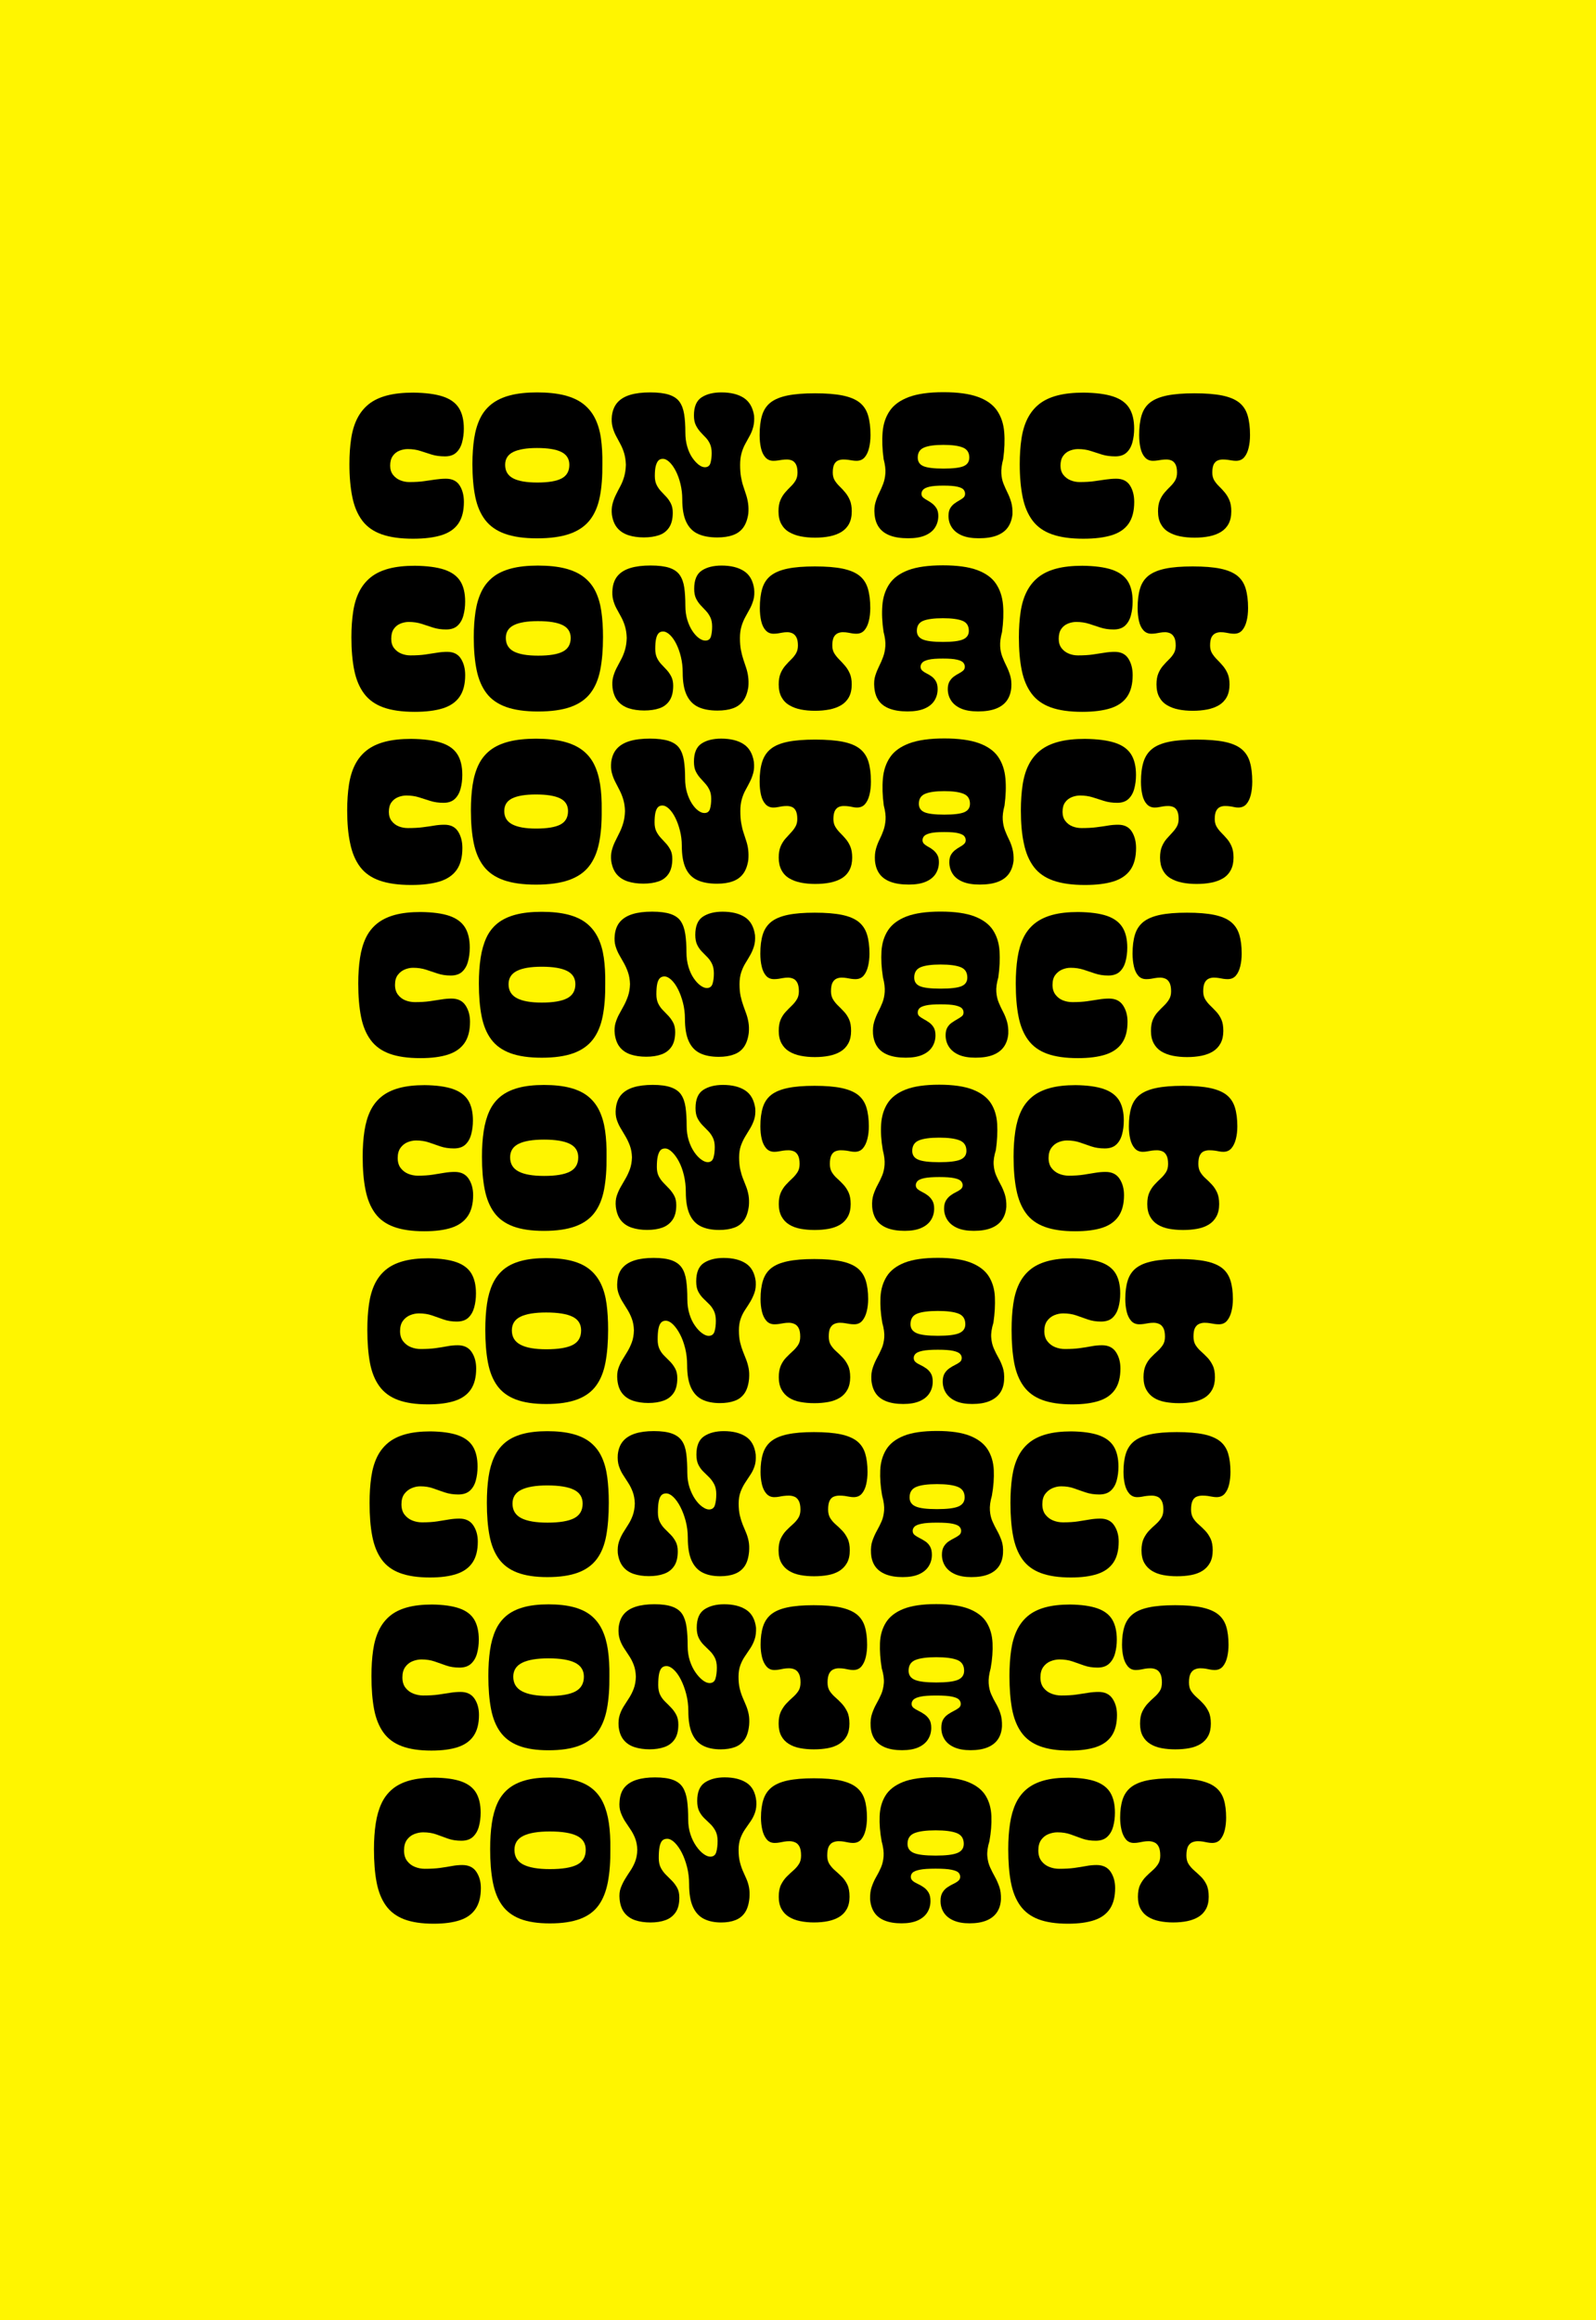
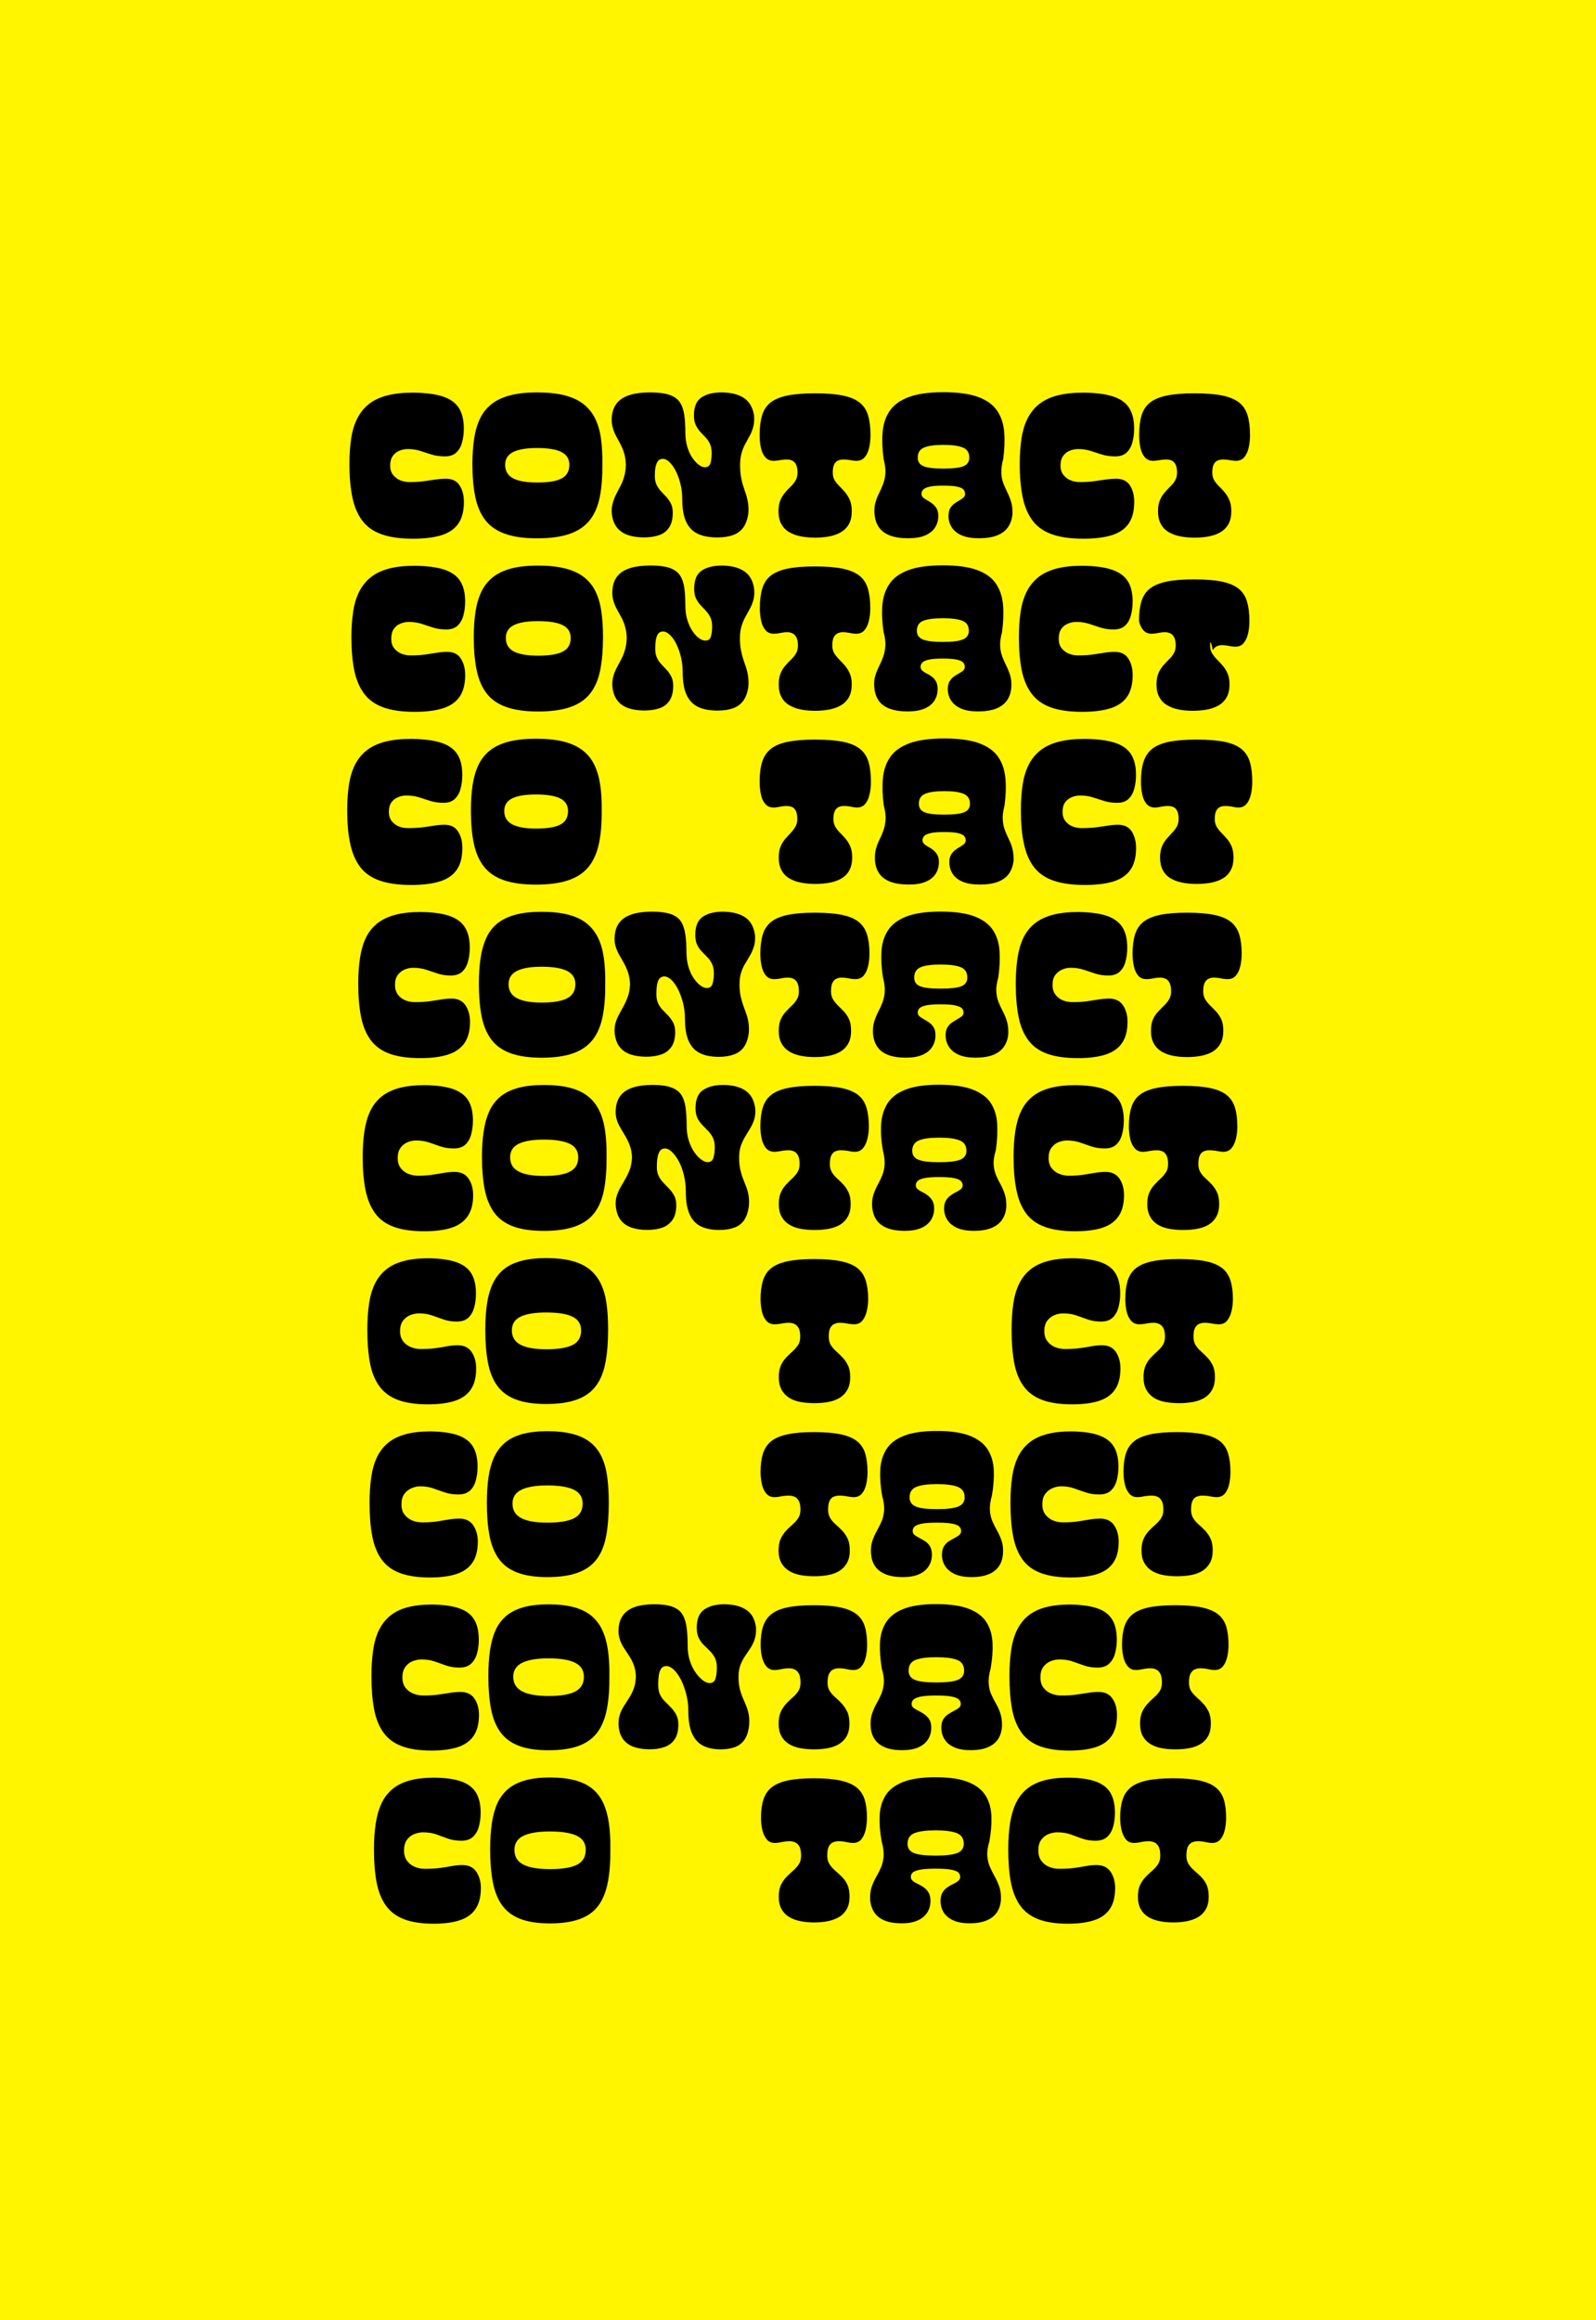
<svg xmlns="http://www.w3.org/2000/svg" version="1.1" x="0px" y="0px" viewBox="0 0 450 654" style="enable-background:new 0 0 450 654;" xml:space="preserve">
  <style type="text/css">
	.st0{fill:#FFF500;}
</style>
  <g id="Calque_1">
    <g>
      <rect class="st0" width="450" height="654" />
    </g>
  </g>
  <g id="Calque_2">
    <g>
      <g>
        <g>
          <path d="M98.52,130.83c0-2.66,0.17-5.07,0.5-7.24c0.33-2.16,0.9-4.04,1.72-5.65s1.89-2.94,3.25-4.03      c1.35-1.08,3.06-1.89,5.12-2.43c2.06-0.54,4.52-0.81,7.39-0.81c3.5,0.04,6.28,0.41,8.36,1.09c2.08,0.69,3.59,1.77,4.52,3.24      c0.94,1.48,1.4,3.42,1.4,5.84c0,1.37-0.17,2.66-0.5,3.87c-0.33,1.21-0.88,2.16-1.65,2.87c-0.77,0.71-1.82,1.06-3.15,1.06      c-1.42,0-2.66-0.17-3.74-0.5c-1.08-0.33-2.15-0.68-3.21-1.03c-1.06-0.35-2.26-0.53-3.59-0.53c-0.79,0-1.57,0.16-2.34,0.47      c-0.77,0.31-1.39,0.81-1.87,1.5c-0.48,0.69-0.72,1.59-0.72,2.71c0,1.04,0.27,1.9,0.81,2.59c0.54,0.69,1.22,1.2,2.03,1.53      c0.81,0.33,1.65,0.5,2.53,0.5c1.62,0,3.02-0.08,4.18-0.25c1.16-0.16,2.25-0.32,3.25-0.47c1-0.14,1.98-0.22,2.93-0.22      c1.75,0,3.03,0.62,3.84,1.87c0.81,1.25,1.22,2.81,1.22,4.68c0,2.54-0.52,4.56-1.56,6.08c-1.04,1.52-2.62,2.61-4.74,3.28      c-2.12,0.66-4.8,1-8.05,1c-3.58,0-6.53-0.42-8.86-1.25c-2.33-0.83-4.15-2.12-5.46-3.87c-1.31-1.75-2.24-3.94-2.78-6.58      S98.52,134.41,98.52,130.83z" />
          <path d="M151.43,110.61c3,0,5.56,0.27,7.71,0.81c2.14,0.54,3.91,1.35,5.3,2.43c1.39,1.08,2.5,2.42,3.31,4.03      s1.37,3.47,1.68,5.62c0.31,2.14,0.45,4.57,0.41,7.27c0.04,3.54-0.2,6.63-0.72,9.27c-0.52,2.64-1.46,4.83-2.81,6.55      s-3.23,3.02-5.65,3.87c-2.41,0.85-5.49,1.28-9.24,1.28c-3.66,0-6.68-0.43-9.05-1.28c-2.37-0.85-4.22-2.14-5.55-3.87      c-1.33-1.73-2.27-3.9-2.81-6.52s-0.81-5.7-0.81-9.24c0-2.7,0.17-5.12,0.5-7.27c0.33-2.14,0.89-4.02,1.68-5.65      c0.79-1.62,1.88-2.97,3.28-4.06c1.39-1.08,3.13-1.89,5.21-2.43C145.96,110.89,148.48,110.61,151.43,110.61z M151.49,136.01      c3.12,0,5.41-0.38,6.86-1.15c1.46-0.77,2.18-2.05,2.18-3.84c0-1.66-0.75-2.87-2.25-3.62c-1.5-0.75-3.79-1.12-6.86-1.12      c-2.95,0-5.19,0.38-6.71,1.12c-1.52,0.75-2.28,1.96-2.28,3.62c0,1.75,0.75,3.02,2.25,3.81      C146.19,135.62,148.46,136.01,151.49,136.01z" />
          <path d="M202.23,151.49c-2.16,0-3.97-0.33-5.43-1c-1.46-0.66-2.56-1.79-3.31-3.37c-0.75-1.58-1.12-3.7-1.12-6.37      c0-1.5-0.17-2.93-0.5-4.3s-0.77-2.59-1.31-3.65c-0.54-1.06-1.13-1.9-1.78-2.53c-0.65-0.62-1.28-0.94-1.9-0.94      c-0.54,0-0.97,0.18-1.28,0.53c-0.31,0.35-0.55,0.88-0.72,1.56c-0.17,0.69-0.25,1.61-0.25,2.78c0,1,0.18,1.84,0.53,2.53      c0.35,0.69,0.78,1.29,1.28,1.81c0.5,0.52,0.99,1.04,1.47,1.56c0.48,0.52,0.89,1.13,1.25,1.84c0.35,0.71,0.53,1.56,0.53,2.56      c0,1.75-0.34,3.14-1.03,4.18c-0.69,1.04-1.64,1.77-2.87,2.18c-1.23,0.42-2.65,0.62-4.27,0.62s-3.07-0.21-4.34-0.62      c-1.27-0.42-2.3-1.08-3.09-2c-0.79-0.92-1.31-2.16-1.56-3.74c-0.12-1.12-0.07-2.13,0.16-3.03c0.23-0.89,0.54-1.75,0.94-2.56      c0.39-0.81,0.81-1.62,1.25-2.43c0.44-0.81,0.8-1.71,1.09-2.68c0.29-0.98,0.46-2.11,0.5-3.4c-0.04-1.25-0.21-2.35-0.5-3.31      s-0.66-1.83-1.09-2.62c-0.44-0.79-0.85-1.57-1.25-2.34c-0.4-0.77-0.71-1.6-0.94-2.5c-0.23-0.89-0.28-1.92-0.16-3.09      c0.21-1.54,0.74-2.79,1.59-3.74s2.04-1.66,3.56-2.12c1.52-0.46,3.4-0.69,5.65-0.69c2.21,0,3.97,0.22,5.3,0.65      c1.33,0.44,2.32,1.1,2.96,2c0.64,0.89,1.08,2.06,1.31,3.49s0.34,3.15,0.34,5.15c0,1.46,0.18,2.79,0.53,3.99      c0.35,1.21,0.82,2.24,1.4,3.09c0.58,0.85,1.19,1.52,1.81,2c0.62,0.48,1.21,0.72,1.75,0.72c0.83,0,1.36-0.39,1.59-1.19      s0.34-1.73,0.34-2.81c0-1.04-0.17-1.91-0.5-2.62c-0.33-0.71-0.75-1.31-1.25-1.81c-0.5-0.5-0.99-1.02-1.47-1.56      c-0.48-0.54-0.9-1.16-1.25-1.87c-0.35-0.71-0.53-1.62-0.53-2.74c0-2.46,0.72-4.15,2.15-5.09c1.44-0.94,3.3-1.4,5.58-1.4      c2.62,0,4.72,0.51,6.3,1.53c1.58,1.02,2.56,2.69,2.93,5.02c0.08,1.16,0.01,2.19-0.22,3.09s-0.55,1.73-0.97,2.5      c-0.42,0.77-0.84,1.55-1.28,2.34c-0.44,0.79-0.79,1.66-1.06,2.62c-0.27,0.96-0.41,2.06-0.41,3.31c0,1.29,0.08,2.42,0.25,3.4      c0.17,0.98,0.38,1.87,0.66,2.68c0.27,0.81,0.53,1.6,0.78,2.37c0.25,0.77,0.44,1.58,0.56,2.43c0.12,0.85,0.15,1.82,0.06,2.9      c-0.25,1.66-0.74,2.99-1.47,3.96c-0.73,0.98-1.71,1.67-2.93,2.09C205.4,151.28,203.93,151.49,202.23,151.49z" />
          <path d="M234.8,133.2c0,0.88,0.19,1.61,0.56,2.22c0.37,0.6,0.83,1.16,1.37,1.68c0.54,0.52,1.07,1.09,1.59,1.72      c0.52,0.62,0.96,1.35,1.31,2.18c0.35,0.83,0.53,1.87,0.53,3.12c0,1.41-0.26,2.6-0.78,3.56c-0.52,0.96-1.25,1.71-2.18,2.28      c-0.94,0.56-2.03,0.97-3.28,1.22s-2.62,0.37-4.12,0.37c-1.46,0-2.81-0.12-4.06-0.37s-2.34-0.66-3.28-1.22      c-0.94-0.56-1.66-1.32-2.18-2.28s-0.78-2.14-0.78-3.56c0-1.25,0.18-2.29,0.53-3.12c0.35-0.83,0.8-1.56,1.34-2.18      c0.54-0.62,1.08-1.2,1.62-1.72c0.54-0.52,0.99-1.08,1.34-1.68c0.35-0.6,0.53-1.34,0.53-2.22c0-1-0.15-1.77-0.44-2.31      c-0.29-0.54-0.67-0.9-1.12-1.09s-0.94-0.28-1.43-0.28c-0.46,0-0.91,0.03-1.34,0.09s-0.85,0.12-1.25,0.19      c-0.4,0.06-0.8,0.09-1.22,0.09c-0.92,0-1.66-0.32-2.25-0.97c-0.58-0.64-1-1.52-1.25-2.62c-0.25-1.1-0.38-2.32-0.38-3.65      c0-2.21,0.23-4.07,0.69-5.58c0.46-1.52,1.26-2.72,2.4-3.62c1.14-0.89,2.74-1.55,4.77-1.97c2.04-0.41,4.62-0.62,7.74-0.62      c3.16,0,5.76,0.21,7.8,0.62c2.04,0.42,3.63,1.07,4.77,1.97c1.14,0.89,1.94,2.1,2.4,3.62c0.46,1.52,0.69,3.38,0.69,5.58      c0,1.33-0.14,2.55-0.41,3.65c-0.27,1.1-0.69,1.98-1.25,2.62s-1.32,0.97-2.28,0.97c-0.38,0-0.75-0.03-1.12-0.09      c-0.37-0.06-0.78-0.12-1.22-0.19c-0.44-0.06-0.9-0.09-1.4-0.09c-0.5,0-0.98,0.09-1.44,0.28c-0.46,0.19-0.83,0.55-1.12,1.09      C234.94,131.44,234.8,132.2,234.8,133.2z" />
          <path d="M266,110.55c4.08,0,7.33,0.45,9.77,1.34s4.22,2.18,5.37,3.87c1.14,1.68,1.81,3.69,2,6.02s0.09,4.87-0.28,7.61      c-0.42,1.58-0.59,2.92-0.53,4.02c0.06,1.1,0.27,2.09,0.62,2.96s0.74,1.73,1.15,2.56s0.76,1.73,1.03,2.68      c0.27,0.96,0.38,2.08,0.34,3.37c-0.17,1.46-0.6,2.68-1.31,3.68c-0.71,1-1.74,1.76-3.09,2.28c-1.35,0.52-3.05,0.78-5.08,0.78      c-1.96,0-3.56-0.27-4.81-0.81s-2.18-1.29-2.81-2.25s-0.94-2.04-0.94-3.25c0-0.87,0.16-1.58,0.47-2.12      c0.31-0.54,0.71-0.99,1.19-1.34c0.48-0.35,0.95-0.65,1.4-0.9c0.46-0.25,0.84-0.51,1.15-0.78c0.31-0.27,0.47-0.63,0.47-1.09      c0-0.42-0.14-0.8-0.41-1.15c-0.27-0.35-0.85-0.63-1.75-0.84c-0.89-0.21-2.21-0.31-3.96-0.31s-3.06,0.11-3.93,0.31      c-0.87,0.21-1.47,0.49-1.78,0.84c-0.31,0.35-0.47,0.74-0.47,1.15c0,0.46,0.17,0.82,0.5,1.09c0.33,0.27,0.73,0.53,1.19,0.78      s0.92,0.55,1.37,0.9c0.46,0.36,0.85,0.8,1.19,1.34c0.33,0.54,0.5,1.25,0.5,2.12c0,1.21-0.3,2.29-0.9,3.25      c-0.6,0.96-1.53,1.71-2.78,2.25s-2.85,0.81-4.8,0.81c-2.08,0-3.8-0.26-5.15-0.78c-1.35-0.52-2.38-1.28-3.09-2.28      c-0.71-1-1.12-2.22-1.25-3.68c-0.12-1.25-0.04-2.36,0.25-3.34c0.29-0.98,0.64-1.88,1.06-2.71c0.42-0.83,0.79-1.69,1.12-2.56      c0.33-0.87,0.54-1.86,0.62-2.96c0.08-1.1-0.08-2.44-0.5-4.02c-0.38-2.75-0.47-5.27-0.28-7.58s0.85-4.31,2-5.99      c1.14-1.69,2.93-2.98,5.37-3.9C258.67,111.01,261.92,110.55,266,110.55z M266,132.08c2.75,0,4.65-0.23,5.71-0.69      c1.06-0.46,1.59-1.27,1.59-2.43c0-1.37-0.6-2.31-1.81-2.81c-1.21-0.5-3.04-0.75-5.49-0.75c-2.46,0-4.27,0.25-5.46,0.75      c-1.19,0.5-1.78,1.44-1.78,2.81c0,1.17,0.53,1.98,1.59,2.43C261.41,131.85,263.29,132.08,266,132.08z" />
          <path d="M287.52,130.83c0-2.66,0.17-5.07,0.5-7.24c0.33-2.16,0.9-4.04,1.72-5.65s1.89-2.94,3.25-4.03      c1.35-1.08,3.06-1.89,5.12-2.43c2.06-0.54,4.52-0.81,7.39-0.81c3.5,0.04,6.28,0.41,8.36,1.09c2.08,0.69,3.59,1.77,4.52,3.24      c0.94,1.48,1.4,3.42,1.4,5.84c0,1.37-0.17,2.66-0.5,3.87c-0.33,1.21-0.88,2.16-1.65,2.87c-0.77,0.71-1.82,1.06-3.15,1.06      c-1.42,0-2.66-0.17-3.74-0.5c-1.08-0.33-2.15-0.68-3.21-1.03c-1.06-0.35-2.26-0.53-3.59-0.53c-0.79,0-1.57,0.16-2.34,0.47      c-0.77,0.31-1.39,0.81-1.87,1.5c-0.48,0.69-0.72,1.59-0.72,2.71c0,1.04,0.27,1.9,0.81,2.59c0.54,0.69,1.22,1.2,2.03,1.53      c0.81,0.33,1.65,0.5,2.53,0.5c1.62,0,3.02-0.08,4.18-0.25c1.16-0.16,2.25-0.32,3.25-0.47c1-0.14,1.98-0.22,2.93-0.22      c1.75,0,3.03,0.62,3.84,1.87c0.81,1.25,1.22,2.81,1.22,4.68c0,2.54-0.52,4.56-1.56,6.08c-1.04,1.52-2.62,2.61-4.74,3.28      c-2.12,0.66-4.8,1-8.05,1c-3.58,0-6.53-0.42-8.86-1.25c-2.33-0.83-4.15-2.12-5.46-3.87c-1.31-1.75-2.24-3.94-2.78-6.58      S287.52,134.41,287.52,130.83z" />
          <path d="M341.81,133.2c0,0.88,0.19,1.61,0.56,2.22c0.37,0.6,0.83,1.16,1.37,1.68c0.54,0.52,1.07,1.09,1.59,1.72      c0.52,0.62,0.96,1.35,1.31,2.18c0.35,0.83,0.53,1.87,0.53,3.12c0,1.41-0.26,2.6-0.78,3.56c-0.52,0.96-1.25,1.71-2.18,2.28      c-0.94,0.56-2.03,0.97-3.28,1.22s-2.62,0.37-4.12,0.37c-1.46,0-2.81-0.12-4.06-0.37s-2.34-0.66-3.28-1.22      c-0.94-0.56-1.66-1.32-2.18-2.28s-0.78-2.14-0.78-3.56c0-1.25,0.18-2.29,0.53-3.12c0.35-0.83,0.8-1.56,1.34-2.18      c0.54-0.62,1.08-1.2,1.62-1.72c0.54-0.52,0.99-1.08,1.34-1.68c0.35-0.6,0.53-1.34,0.53-2.22c0-1-0.15-1.77-0.44-2.31      c-0.29-0.54-0.67-0.9-1.12-1.09s-0.94-0.28-1.43-0.28c-0.46,0-0.91,0.03-1.34,0.09s-0.85,0.12-1.25,0.19      c-0.4,0.06-0.8,0.09-1.22,0.09c-0.92,0-1.66-0.32-2.25-0.97c-0.58-0.64-1-1.52-1.25-2.62c-0.25-1.1-0.38-2.32-0.38-3.65      c0-2.21,0.23-4.07,0.69-5.58c0.46-1.52,1.26-2.72,2.4-3.62c1.14-0.89,2.74-1.55,4.77-1.97c2.04-0.41,4.62-0.62,7.74-0.62      c3.16,0,5.76,0.21,7.8,0.62c2.04,0.42,3.63,1.07,4.77,1.97c1.14,0.89,1.94,2.1,2.4,3.62c0.46,1.52,0.69,3.38,0.69,5.58      c0,1.33-0.14,2.55-0.41,3.65c-0.27,1.1-0.69,1.98-1.25,2.62s-1.32,0.97-2.28,0.97c-0.38,0-0.75-0.03-1.12-0.09      c-0.37-0.06-0.78-0.12-1.22-0.19c-0.44-0.06-0.9-0.09-1.4-0.09c-0.5,0-0.98,0.09-1.44,0.28c-0.46,0.19-0.83,0.55-1.12,1.09      C341.96,131.44,341.81,132.2,341.81,133.2z" />
        </g>
      </g>
    </g>
    <g>
      <g>
        <g>
          <path d="M99.08,179.63c0-2.66,0.17-5.07,0.5-7.24c0.33-2.16,0.9-4.04,1.72-5.65s1.89-2.94,3.25-4.03      c1.35-1.08,3.05-1.89,5.08-2.43c2.04-0.54,4.49-0.81,7.36-0.81c3.45,0.04,6.21,0.41,8.27,1.09c2.06,0.69,3.56,1.76,4.49,3.21      c0.94,1.46,1.4,3.39,1.4,5.8c0,1.42-0.17,2.72-0.5,3.93c-0.33,1.21-0.88,2.16-1.65,2.87c-0.77,0.71-1.84,1.06-3.21,1.06      s-2.6-0.18-3.68-0.53c-1.08-0.35-2.16-0.71-3.25-1.06s-2.29-0.53-3.62-0.53c-0.79,0-1.57,0.16-2.34,0.47      c-0.77,0.31-1.39,0.81-1.87,1.5c-0.48,0.69-0.72,1.61-0.72,2.78c0,1.08,0.27,1.96,0.81,2.65c0.54,0.69,1.22,1.2,2.03,1.53      c0.81,0.33,1.67,0.5,2.59,0.5c1.58,0,2.96-0.08,4.15-0.25c1.19-0.17,2.28-0.33,3.28-0.5c1-0.17,1.98-0.25,2.93-0.25      c1.75,0,3.03,0.63,3.84,1.9s1.22,2.82,1.22,4.65c0,2.54-0.52,4.57-1.56,6.08c-1.04,1.52-2.61,2.61-4.71,3.28      c-2.1,0.66-4.75,1-7.96,1c-3.58,0-6.52-0.42-8.83-1.25s-4.12-2.12-5.43-3.87s-2.24-3.94-2.78-6.58      C99.35,186.32,99.08,183.21,99.08,179.63z" />
          <path d="M151.68,159.42c3,0,5.55,0.27,7.67,0.81c2.12,0.54,3.88,1.35,5.27,2.43c1.39,1.08,2.49,2.42,3.28,4.03      s1.34,3.47,1.65,5.62c0.31,2.14,0.47,4.57,0.47,7.27c0,3.54-0.26,6.63-0.78,9.27c-0.52,2.64-1.45,4.83-2.78,6.55      c-1.33,1.73-3.19,3.02-5.58,3.87c-2.39,0.85-5.46,1.28-9.2,1.28c-3.62,0-6.61-0.43-8.99-1.28c-2.37-0.85-4.21-2.14-5.52-3.87      s-2.24-3.9-2.78-6.52c-0.54-2.62-0.81-5.7-0.81-9.24c0-2.7,0.17-5.13,0.5-7.27c0.33-2.14,0.89-4.02,1.68-5.65      c0.79-1.62,1.87-2.97,3.25-4.06c1.37-1.08,3.1-1.89,5.18-2.43C146.27,159.69,148.77,159.42,151.68,159.42z M151.74,184.81      c3.16,0,5.48-0.38,6.96-1.15c1.48-0.77,2.21-2.05,2.21-3.84c0-1.66-0.76-2.87-2.28-3.62c-1.52-0.75-3.84-1.12-6.96-1.12      c-3,0-5.25,0.37-6.77,1.12s-2.28,1.96-2.28,3.62c0,1.75,0.75,3.02,2.25,3.81C146.38,184.42,148.67,184.81,151.74,184.81z" />
          <path d="M202.29,200.29c-2.16,0-3.96-0.33-5.4-1c-1.43-0.67-2.53-1.79-3.28-3.37c-0.75-1.58-1.12-3.7-1.12-6.37      c0-1.54-0.17-3-0.5-4.37c-0.33-1.37-0.77-2.6-1.31-3.68c-0.54-1.08-1.14-1.93-1.81-2.56c-0.67-0.62-1.31-0.94-1.93-0.94      c-0.54,0-0.97,0.18-1.28,0.53c-0.31,0.35-0.54,0.88-0.69,1.59c-0.15,0.71-0.22,1.64-0.22,2.81c0,1,0.17,1.84,0.5,2.53      s0.75,1.29,1.25,1.81c0.5,0.52,1,1.05,1.5,1.59c0.5,0.54,0.92,1.17,1.28,1.87c0.35,0.71,0.53,1.56,0.53,2.56      c0,1.75-0.34,3.14-1.03,4.18c-0.69,1.04-1.64,1.77-2.87,2.18c-1.23,0.42-2.65,0.62-4.27,0.62c-1.62,0-3.07-0.21-4.34-0.62      c-1.27-0.42-2.3-1.09-3.09-2.03c-0.79-0.94-1.29-2.17-1.5-3.71c-0.12-1.16-0.07-2.18,0.16-3.06c0.23-0.87,0.55-1.72,0.97-2.53      c0.42-0.81,0.84-1.62,1.28-2.43s0.8-1.71,1.09-2.68c0.29-0.98,0.46-2.11,0.5-3.4c-0.04-1.25-0.21-2.35-0.5-3.31      s-0.66-1.83-1.09-2.62c-0.44-0.79-0.86-1.57-1.28-2.34c-0.42-0.77-0.74-1.6-0.97-2.5c-0.23-0.89-0.28-1.92-0.16-3.09      c0.17-1.54,0.68-2.79,1.53-3.74c0.85-0.96,2.04-1.66,3.56-2.12c1.52-0.46,3.4-0.69,5.65-0.69c2.21,0,3.96,0.22,5.27,0.65      c1.31,0.44,2.29,1.11,2.93,2.03c0.64,0.92,1.07,2.09,1.28,3.53c0.21,1.44,0.31,3.13,0.31,5.09c0,1.5,0.19,2.85,0.56,4.06      c0.38,1.21,0.85,2.25,1.44,3.12c0.58,0.87,1.2,1.54,1.84,2c0.64,0.46,1.24,0.69,1.78,0.69c0.83,0,1.36-0.38,1.59-1.15      s0.34-1.72,0.34-2.84c0-1.04-0.18-1.91-0.53-2.62c-0.35-0.71-0.77-1.31-1.25-1.81c-0.48-0.5-0.97-1.02-1.47-1.56      c-0.5-0.54-0.93-1.16-1.28-1.87c-0.35-0.71-0.53-1.62-0.53-2.75c0-2.5,0.72-4.21,2.15-5.15c1.43-0.94,3.3-1.4,5.58-1.4      c2.58,0,4.67,0.51,6.27,1.53c1.6,1.02,2.57,2.69,2.9,5.02c0.12,1.17,0.06,2.19-0.19,3.09c-0.25,0.89-0.58,1.73-1,2.5      s-0.84,1.55-1.28,2.34c-0.44,0.79-0.8,1.66-1.09,2.62s-0.44,2.06-0.44,3.31c0,1.29,0.09,2.42,0.28,3.4      c0.19,0.98,0.42,1.87,0.69,2.68s0.53,1.59,0.78,2.34s0.44,1.56,0.56,2.43c0.12,0.87,0.15,1.85,0.06,2.93      c-0.25,1.67-0.74,2.99-1.47,3.96c-0.73,0.98-1.7,1.67-2.9,2.09C205.45,200.08,203.99,200.29,202.29,200.29z" />
          <path d="M234.67,181.94c0,0.87,0.19,1.61,0.56,2.21c0.37,0.6,0.83,1.18,1.37,1.72c0.54,0.54,1.08,1.12,1.62,1.75      c0.54,0.62,1,1.35,1.37,2.18c0.37,0.83,0.56,1.87,0.56,3.12c0,1.41-0.26,2.6-0.78,3.56c-0.52,0.96-1.25,1.72-2.18,2.28      c-0.94,0.56-2.04,0.97-3.31,1.22c-1.27,0.25-2.63,0.37-4.09,0.37c-1.46,0-2.8-0.12-4.03-0.37s-2.31-0.66-3.24-1.22      c-0.94-0.56-1.66-1.32-2.18-2.28s-0.78-2.14-0.78-3.56c0-1.25,0.18-2.29,0.53-3.12c0.35-0.83,0.8-1.56,1.34-2.18      c0.54-0.62,1.09-1.21,1.65-1.75c0.56-0.54,1.02-1.11,1.37-1.72c0.35-0.6,0.53-1.34,0.53-2.21c0-1-0.15-1.77-0.44-2.31      c-0.29-0.54-0.67-0.91-1.12-1.12c-0.46-0.21-0.94-0.31-1.43-0.31s-0.97,0.04-1.4,0.12s-0.85,0.16-1.25,0.22      c-0.4,0.06-0.8,0.09-1.22,0.09c-0.92,0-1.66-0.32-2.25-0.97c-0.58-0.64-1-1.52-1.25-2.62c-0.25-1.1-0.38-2.32-0.38-3.65      c0-2.16,0.23-4,0.69-5.52s1.26-2.72,2.4-3.62c1.14-0.89,2.72-1.55,4.74-1.97c2.02-0.42,4.59-0.62,7.71-0.62      c3.16,0,5.75,0.21,7.77,0.62c2.02,0.42,3.6,1.07,4.74,1.97c1.14,0.89,1.94,2.1,2.4,3.62s0.69,3.36,0.69,5.52      c0,1.33-0.13,2.55-0.41,3.65c-0.27,1.1-0.69,1.98-1.25,2.62c-0.56,0.65-1.32,0.97-2.28,0.97c-0.38,0-0.76-0.03-1.15-0.09      c-0.4-0.06-0.8-0.13-1.22-0.22c-0.42-0.08-0.9-0.12-1.44-0.12c-0.5,0-0.98,0.1-1.44,0.31c-0.46,0.21-0.83,0.58-1.12,1.12      C234.82,180.17,234.67,180.94,234.67,181.94z" />
          <path d="M265.87,159.35c4.03,0,7.26,0.45,9.67,1.34c2.41,0.9,4.18,2.18,5.3,3.87c1.12,1.68,1.78,3.68,1.97,5.99      c0.19,2.31,0.09,4.84-0.28,7.58c-0.42,1.58-0.59,2.92-0.53,4.02c0.06,1.1,0.27,2.1,0.62,3c0.35,0.9,0.74,1.76,1.15,2.59      c0.42,0.83,0.77,1.73,1.06,2.68c0.29,0.96,0.39,2.08,0.31,3.37c-0.12,1.46-0.54,2.68-1.25,3.68s-1.74,1.76-3.09,2.28      c-1.35,0.52-3.03,0.78-5.02,0.78c-1.96,0-3.56-0.27-4.8-0.81c-1.25-0.54-2.18-1.29-2.81-2.25c-0.62-0.96-0.94-2.04-0.94-3.25      c0-0.87,0.17-1.59,0.5-2.15c0.33-0.56,0.74-1.02,1.22-1.37c0.48-0.35,0.95-0.64,1.4-0.87c0.46-0.23,0.85-0.49,1.19-0.78      c0.33-0.29,0.5-0.67,0.5-1.12c0-0.42-0.15-0.8-0.44-1.15c-0.29-0.35-0.88-0.63-1.78-0.84c-0.9-0.21-2.22-0.31-3.96-0.31      c-1.79,0-3.13,0.1-4.02,0.31c-0.9,0.21-1.5,0.49-1.81,0.84c-0.31,0.35-0.47,0.74-0.47,1.15c0,0.46,0.17,0.83,0.5,1.12      c0.33,0.29,0.74,0.55,1.22,0.78c0.48,0.23,0.96,0.52,1.43,0.87c0.48,0.35,0.87,0.81,1.19,1.37c0.31,0.56,0.47,1.28,0.47,2.15      c0,1.21-0.3,2.29-0.9,3.25c-0.6,0.96-1.53,1.71-2.78,2.25c-1.25,0.54-2.85,0.81-4.81,0.81c-2,0-3.68-0.26-5.05-0.78      c-1.37-0.52-2.4-1.28-3.09-2.28s-1.09-2.22-1.22-3.68c-0.12-1.29-0.03-2.41,0.28-3.37c0.31-0.96,0.68-1.85,1.09-2.68      c0.42-0.83,0.79-1.69,1.12-2.59c0.33-0.89,0.54-1.89,0.62-3c0.08-1.1-0.08-2.44-0.5-4.02c-0.42-2.75-0.53-5.26-0.34-7.55      c0.19-2.29,0.84-4.27,1.97-5.96s2.89-2.98,5.3-3.9C258.49,159.81,261.75,159.35,265.87,159.35z M265.87,180.94      c2.7,0,4.6-0.24,5.68-0.72c1.08-0.48,1.62-1.28,1.62-2.4c0-1.41-0.6-2.36-1.81-2.84c-1.21-0.48-3.04-0.72-5.49-0.72      c-2.5,0-4.35,0.24-5.55,0.72c-1.21,0.48-1.81,1.43-1.81,2.84c0,1.12,0.54,1.92,1.62,2.4      C261.21,180.7,263.13,180.94,265.87,180.94z" />
          <path d="M287.28,179.63c0-2.66,0.17-5.07,0.5-7.24c0.33-2.16,0.9-4.04,1.72-5.65s1.89-2.94,3.25-4.03      c1.35-1.08,3.05-1.89,5.08-2.43c2.04-0.54,4.49-0.81,7.36-0.81c3.45,0.04,6.21,0.41,8.27,1.09c2.06,0.69,3.56,1.76,4.49,3.21      c0.94,1.46,1.4,3.39,1.4,5.8c0,1.42-0.17,2.72-0.5,3.93c-0.33,1.21-0.88,2.16-1.65,2.87c-0.77,0.71-1.84,1.06-3.21,1.06      s-2.6-0.18-3.68-0.53c-1.08-0.35-2.16-0.71-3.25-1.06s-2.29-0.53-3.62-0.53c-0.79,0-1.57,0.16-2.34,0.47      c-0.77,0.31-1.39,0.81-1.87,1.5c-0.48,0.69-0.72,1.61-0.72,2.78c0,1.08,0.27,1.96,0.81,2.65c0.54,0.69,1.22,1.2,2.03,1.53      c0.81,0.33,1.67,0.5,2.59,0.5c1.58,0,2.96-0.08,4.15-0.25c1.19-0.17,2.28-0.33,3.28-0.5c1-0.17,1.98-0.25,2.93-0.25      c1.75,0,3.03,0.63,3.84,1.9s1.22,2.82,1.22,4.65c0,2.54-0.52,4.57-1.56,6.08c-1.04,1.52-2.61,2.61-4.71,3.28      c-2.1,0.66-4.75,1-7.96,1c-3.58,0-6.52-0.42-8.83-1.25s-4.12-2.12-5.43-3.87s-2.24-3.94-2.78-6.58      C287.55,186.32,287.28,183.21,287.28,179.63z" />
-           <path d="M341.19,181.94c0,0.87,0.19,1.61,0.56,2.21c0.37,0.6,0.83,1.18,1.37,1.72c0.54,0.54,1.08,1.12,1.62,1.75      c0.54,0.62,1,1.35,1.37,2.18c0.37,0.83,0.56,1.87,0.56,3.12c0,1.41-0.26,2.6-0.78,3.56c-0.52,0.96-1.25,1.72-2.18,2.28      c-0.94,0.56-2.04,0.97-3.31,1.22c-1.27,0.25-2.63,0.37-4.09,0.37c-1.46,0-2.8-0.12-4.03-0.37s-2.31-0.66-3.24-1.22      c-0.94-0.56-1.66-1.32-2.18-2.28s-0.78-2.14-0.78-3.56c0-1.25,0.18-2.29,0.53-3.12c0.35-0.83,0.8-1.56,1.34-2.18      c0.54-0.62,1.09-1.21,1.65-1.75c0.56-0.54,1.02-1.11,1.37-1.72c0.35-0.6,0.53-1.34,0.53-2.21c0-1-0.15-1.77-0.44-2.31      c-0.29-0.54-0.67-0.91-1.12-1.12c-0.46-0.21-0.94-0.31-1.43-0.31s-0.97,0.04-1.4,0.12s-0.85,0.16-1.25,0.22      c-0.4,0.06-0.8,0.09-1.22,0.09c-0.92,0-1.66-0.32-2.25-0.97c-0.58-0.64-1-1.52-1.25-2.62c-0.25-1.1-0.38-2.32-0.38-3.65      c0-2.16,0.23-4,0.69-5.52s1.26-2.72,2.4-3.62c1.14-0.89,2.72-1.55,4.74-1.97c2.02-0.42,4.59-0.62,7.71-0.62      c3.16,0,5.75,0.21,7.77,0.62c2.02,0.42,3.6,1.07,4.74,1.97c1.14,0.89,1.94,2.1,2.4,3.62s0.69,3.36,0.69,5.52      c0,1.33-0.13,2.55-0.41,3.65c-0.27,1.1-0.69,1.98-1.25,2.62c-0.56,0.65-1.32,0.97-2.28,0.97c-0.38,0-0.76-0.03-1.15-0.09      c-0.4-0.06-0.8-0.13-1.22-0.22c-0.42-0.08-0.9-0.12-1.44-0.12c-0.5,0-0.98,0.1-1.44,0.31c-0.46,0.21-0.83,0.58-1.12,1.12      C341.33,180.17,341.19,180.94,341.19,181.94z" />
+           <path d="M341.19,181.94c0,0.87,0.19,1.61,0.56,2.21c0.37,0.6,0.83,1.18,1.37,1.72c0.54,0.54,1.08,1.12,1.62,1.75      c0.54,0.62,1,1.35,1.37,2.18c0.37,0.83,0.56,1.87,0.56,3.12c0,1.41-0.26,2.6-0.78,3.56c-0.52,0.96-1.25,1.72-2.18,2.28      c-0.94,0.56-2.04,0.97-3.31,1.22c-1.27,0.25-2.63,0.37-4.09,0.37c-1.46,0-2.8-0.12-4.03-0.37s-2.31-0.66-3.24-1.22      c-0.94-0.56-1.66-1.32-2.18-2.28s-0.78-2.14-0.78-3.56c0-1.25,0.18-2.29,0.53-3.12c0.35-0.83,0.8-1.56,1.34-2.18      c0.54-0.62,1.09-1.21,1.65-1.75c0.56-0.54,1.02-1.11,1.37-1.72c0.35-0.6,0.53-1.34,0.53-2.21c0-1-0.15-1.77-0.44-2.31      c-0.29-0.54-0.67-0.91-1.12-1.12c-0.46-0.21-0.94-0.31-1.43-0.31s-0.97,0.04-1.4,0.12s-0.85,0.16-1.25,0.22      c-0.4,0.06-0.8,0.09-1.22,0.09c-0.92,0-1.66-0.32-2.25-0.97c-0.58-0.64-1-1.52-1.25-2.62c0-2.16,0.23-4,0.69-5.52s1.26-2.72,2.4-3.62c1.14-0.89,2.72-1.55,4.74-1.97c2.02-0.42,4.59-0.62,7.71-0.62      c3.16,0,5.75,0.21,7.77,0.62c2.02,0.42,3.6,1.07,4.74,1.97c1.14,0.89,1.94,2.1,2.4,3.62s0.69,3.36,0.69,5.52      c0,1.33-0.13,2.55-0.41,3.65c-0.27,1.1-0.69,1.98-1.25,2.62c-0.56,0.65-1.32,0.97-2.28,0.97c-0.38,0-0.76-0.03-1.15-0.09      c-0.4-0.06-0.8-0.13-1.22-0.22c-0.42-0.08-0.9-0.12-1.44-0.12c-0.5,0-0.98,0.1-1.44,0.31c-0.46,0.21-0.83,0.58-1.12,1.12      C341.33,180.17,341.19,180.94,341.19,181.94z" />
        </g>
      </g>
    </g>
    <g>
      <g>
        <g>
          <path d="M97.89,228.43c0-2.66,0.17-5.07,0.5-7.24c0.33-2.16,0.9-4.04,1.72-5.65s1.9-2.94,3.28-4.03      c1.37-1.08,3.09-1.89,5.15-2.43c2.06-0.54,4.52-0.81,7.39-0.81c3.54,0.04,6.35,0.41,8.46,1.09s3.62,1.77,4.56,3.24      c0.94,1.48,1.4,3.42,1.4,5.83c0,1.41-0.17,2.72-0.5,3.93c-0.33,1.21-0.88,2.16-1.65,2.87c-0.77,0.71-1.82,1.06-3.15,1.06      c-1.37,0-2.61-0.18-3.71-0.53c-1.1-0.35-2.18-0.7-3.24-1.03c-1.06-0.33-2.24-0.5-3.53-0.5c-0.79,0-1.57,0.16-2.34,0.47      c-0.77,0.31-1.39,0.8-1.87,1.47c-0.48,0.67-0.72,1.56-0.72,2.68c0,1.04,0.27,1.9,0.81,2.59c0.54,0.69,1.21,1.19,2,1.5      c0.79,0.31,1.64,0.47,2.56,0.47c1.58,0,2.95-0.07,4.12-0.22c1.16-0.15,2.25-0.3,3.25-0.47c1-0.17,1.97-0.25,2.93-0.25      c1.75,0,3.03,0.63,3.84,1.9c0.81,1.27,1.22,2.82,1.22,4.65c0,2.58-0.53,4.63-1.59,6.15s-2.65,2.61-4.77,3.28      c-2.12,0.66-4.8,1-8.05,1c-3.62,0-6.6-0.42-8.95-1.25c-2.35-0.83-4.18-2.12-5.49-3.87s-2.24-3.94-2.78-6.58      C98.16,235.12,97.89,232.01,97.89,228.43z" />
          <path d="M151.12,208.22c3.04,0,5.62,0.27,7.77,0.81c2.14,0.54,3.92,1.35,5.33,2.43c1.41,1.08,2.52,2.42,3.31,4.03      c0.79,1.6,1.35,3.47,1.68,5.62c0.33,2.14,0.48,4.57,0.44,7.27c0.04,3.54-0.21,6.63-0.75,9.27c-0.54,2.64-1.49,4.83-2.84,6.55      c-1.35,1.73-3.25,3.02-5.68,3.87c-2.43,0.85-5.52,1.28-9.27,1.28c-3.7,0-6.75-0.43-9.14-1.28c-2.39-0.85-4.25-2.14-5.58-3.87      c-1.33-1.73-2.27-3.9-2.81-6.52c-0.54-2.62-0.81-5.7-0.81-9.24c0-2.7,0.17-5.13,0.5-7.27c0.33-2.14,0.89-4.02,1.68-5.65      c0.79-1.62,1.88-2.97,3.28-4.06c1.39-1.08,3.15-1.89,5.27-2.43C145.63,208.49,148.16,208.22,151.12,208.22z M151.12,233.55      c3.12,0,5.41-0.37,6.86-1.12s2.18-2.02,2.18-3.81c0-1.66-0.75-2.86-2.25-3.59c-1.5-0.73-3.76-1.09-6.8-1.09      c-2.96,0-5.18,0.36-6.68,1.09c-1.5,0.73-2.25,1.92-2.25,3.59c0,1.71,0.75,2.95,2.25,3.74      C145.94,233.15,148.16,233.55,151.12,233.55z" />
-           <path d="M202.16,249.09c-2.21,0-4.05-0.33-5.52-1c-1.48-0.67-2.58-1.79-3.31-3.37s-1.09-3.7-1.09-6.37      c0-1.46-0.18-2.87-0.53-4.24c-0.35-1.37-0.79-2.58-1.31-3.62c-0.52-1.04-1.1-1.87-1.75-2.5c-0.65-0.62-1.28-0.94-1.9-0.94      c-0.54,0-0.97,0.18-1.28,0.53c-0.31,0.35-0.54,0.87-0.69,1.56s-0.22,1.59-0.22,2.71c0,1,0.17,1.83,0.5,2.5      c0.33,0.67,0.75,1.27,1.25,1.81c0.5,0.54,0.99,1.07,1.47,1.59c0.48,0.52,0.89,1.12,1.25,1.81s0.53,1.53,0.53,2.53      c0,1.75-0.34,3.14-1.03,4.18c-0.69,1.04-1.64,1.77-2.87,2.18c-1.23,0.42-2.65,0.62-4.27,0.62c-1.66,0-3.13-0.21-4.4-0.62      c-1.27-0.42-2.3-1.08-3.09-2s-1.31-2.16-1.56-3.74c-0.12-1.12-0.07-2.12,0.16-3c0.23-0.87,0.54-1.72,0.94-2.53      c0.39-0.81,0.8-1.63,1.22-2.46c0.42-0.83,0.77-1.74,1.06-2.71c0.29-0.98,0.46-2.11,0.5-3.4c-0.04-1.25-0.21-2.35-0.5-3.31      s-0.65-1.83-1.06-2.62c-0.42-0.79-0.82-1.58-1.22-2.37c-0.4-0.79-0.71-1.62-0.94-2.5c-0.23-0.87-0.28-1.89-0.16-3.06      c0.21-1.54,0.75-2.79,1.62-3.74c0.87-0.96,2.07-1.66,3.59-2.12c1.52-0.46,3.42-0.69,5.71-0.69c2.2,0,3.97,0.22,5.3,0.65      c1.33,0.44,2.32,1.1,2.96,2c0.64,0.9,1.08,2.06,1.31,3.49c0.23,1.44,0.34,3.13,0.34,5.09c0,1.46,0.18,2.78,0.53,3.96      c0.35,1.19,0.81,2.21,1.37,3.09c0.56,0.87,1.15,1.54,1.78,2c0.62,0.46,1.21,0.69,1.75,0.69c0.83,0,1.36-0.39,1.59-1.19      c0.23-0.79,0.34-1.73,0.34-2.81c0-1-0.17-1.84-0.5-2.53s-0.74-1.29-1.22-1.81c-0.48-0.52-0.96-1.05-1.43-1.59      c-0.48-0.54-0.88-1.15-1.22-1.84c-0.33-0.69-0.5-1.59-0.5-2.71c0-2.45,0.71-4.15,2.12-5.09c1.41-0.94,3.27-1.4,5.55-1.4      c2.62,0,4.72,0.51,6.3,1.53c1.58,1.02,2.56,2.69,2.93,5.02c0.12,1.17,0.07,2.18-0.16,3.06c-0.23,0.87-0.54,1.71-0.94,2.5      c-0.4,0.79-0.81,1.58-1.25,2.37c-0.44,0.79-0.79,1.66-1.06,2.62s-0.41,2.06-0.41,3.31c0,1.29,0.08,2.42,0.25,3.4      c0.17,0.98,0.38,1.88,0.66,2.71c0.27,0.83,0.53,1.63,0.78,2.4c0.25,0.77,0.43,1.58,0.53,2.43c0.1,0.85,0.11,1.8,0.03,2.84      c-0.25,1.67-0.75,2.99-1.5,3.96c-0.75,0.98-1.74,1.67-2.96,2.09C205.33,248.88,203.87,249.09,202.16,249.09z" />
          <path d="M234.98,230.87c0,0.83,0.18,1.55,0.53,2.15c0.35,0.6,0.8,1.18,1.34,1.72c0.54,0.54,1.07,1.11,1.59,1.72      c0.52,0.6,0.96,1.32,1.31,2.15s0.53,1.87,0.53,3.12c0,1.37-0.26,2.55-0.78,3.53c-0.52,0.98-1.25,1.75-2.18,2.31      c-0.94,0.56-2.04,0.97-3.31,1.22c-1.27,0.25-2.65,0.37-4.15,0.37c-1.46,0-2.81-0.12-4.06-0.37s-2.34-0.66-3.28-1.22      c-0.94-0.56-1.67-1.33-2.18-2.31c-0.52-0.98-0.78-2.15-0.78-3.53c0-1.25,0.18-2.29,0.53-3.12c0.35-0.83,0.79-1.55,1.31-2.15      c0.52-0.6,1.04-1.17,1.56-1.72c0.52-0.54,0.96-1.11,1.31-1.72c0.35-0.6,0.53-1.32,0.53-2.15c0-1-0.14-1.77-0.41-2.31      c-0.27-0.54-0.63-0.9-1.09-1.09s-0.94-0.28-1.43-0.28c-0.46,0-0.91,0.03-1.34,0.09s-0.85,0.14-1.25,0.22      c-0.4,0.08-0.8,0.12-1.22,0.12c-0.92,0-1.66-0.32-2.25-0.97c-0.58-0.64-1-1.52-1.25-2.62c-0.25-1.1-0.38-2.34-0.38-3.71      c0-2.21,0.24-4.07,0.72-5.58c0.48-1.52,1.29-2.74,2.43-3.65c1.14-0.92,2.74-1.58,4.77-2c2.04-0.42,4.62-0.62,7.74-0.62      c3.2,0,5.82,0.21,7.86,0.62c2.04,0.42,3.63,1.08,4.77,2c1.14,0.92,1.94,2.13,2.4,3.65c0.46,1.52,0.69,3.38,0.69,5.58      c0,1.37-0.14,2.61-0.41,3.71c-0.27,1.1-0.69,1.98-1.25,2.62c-0.56,0.65-1.32,0.97-2.28,0.97c-0.37,0-0.75-0.04-1.12-0.12      c-0.37-0.08-0.78-0.16-1.22-0.22s-0.9-0.09-1.4-0.09c-0.5,0-0.97,0.09-1.4,0.28c-0.44,0.19-0.8,0.55-1.09,1.09      C235.13,229.1,234.98,229.87,234.98,230.87z" />
          <path d="M266.25,208.15c4.08,0,7.34,0.45,9.8,1.34c2.45,0.9,4.25,2.18,5.4,3.87c1.14,1.68,1.82,3.69,2.03,6.02      c0.21,2.33,0.12,4.89-0.25,7.68c-0.42,1.58-0.58,2.92-0.5,4.02c0.08,1.1,0.29,2.09,0.62,2.96c0.33,0.87,0.71,1.73,1.12,2.56      c0.42,0.83,0.75,1.73,1,2.68c0.25,0.96,0.35,2.06,0.31,3.31c-0.17,1.46-0.6,2.68-1.31,3.68c-0.71,1-1.74,1.76-3.09,2.28      c-1.35,0.52-3.07,0.78-5.15,0.78c-1.96,0-3.57-0.27-4.84-0.81c-1.27-0.54-2.21-1.29-2.81-2.25c-0.6-0.96-0.91-2.04-0.91-3.25      c0-0.87,0.16-1.57,0.47-2.09c0.31-0.52,0.7-0.96,1.15-1.31c0.46-0.35,0.91-0.66,1.37-0.91c0.46-0.25,0.84-0.52,1.16-0.81      c0.31-0.29,0.47-0.64,0.47-1.06c0-0.46-0.15-0.85-0.44-1.19c-0.29-0.33-0.86-0.6-1.72-0.81s-2.15-0.31-3.9-0.31      s-3.05,0.1-3.9,0.31s-1.44,0.48-1.75,0.81c-0.31,0.33-0.47,0.73-0.47,1.19c0,0.42,0.16,0.77,0.47,1.06      c0.31,0.29,0.71,0.56,1.19,0.81c0.48,0.25,0.94,0.55,1.37,0.91c0.44,0.35,0.81,0.79,1.12,1.31c0.31,0.52,0.47,1.22,0.47,2.09      c0,1.21-0.3,2.29-0.9,3.25c-0.6,0.96-1.53,1.71-2.78,2.25c-1.25,0.54-2.85,0.81-4.8,0.81c-2.08,0-3.81-0.26-5.18-0.78      c-1.37-0.52-2.41-1.28-3.12-2.28c-0.71-1-1.12-2.22-1.25-3.68c-0.08-1.25,0.01-2.35,0.28-3.31s0.61-1.85,1.03-2.68      c0.42-0.83,0.78-1.68,1.09-2.56c0.31-0.87,0.51-1.86,0.59-2.96c0.08-1.1-0.08-2.44-0.5-4.02c-0.38-2.79-0.46-5.34-0.25-7.64      c0.21-2.31,0.88-4.31,2.03-5.99c1.14-1.68,2.94-2.98,5.4-3.9C258.84,208.61,262.13,208.15,266.25,208.15z M266.25,229.62      c2.7,0,4.59-0.23,5.65-0.69c1.06-0.46,1.59-1.25,1.59-2.37c0-1.37-0.6-2.31-1.81-2.81c-1.21-0.5-3.02-0.75-5.43-0.75      c-2.41,0-4.21,0.25-5.4,0.75s-1.78,1.44-1.78,2.81c0,1.12,0.52,1.91,1.56,2.37C261.67,229.39,263.54,229.62,266.25,229.62z" />
          <path d="M287.84,228.43c0-2.66,0.17-5.07,0.5-7.24c0.33-2.16,0.9-4.04,1.72-5.65s1.9-2.94,3.28-4.03      c1.37-1.08,3.09-1.89,5.15-2.43c2.06-0.54,4.52-0.81,7.39-0.81c3.54,0.04,6.35,0.41,8.46,1.09s3.62,1.77,4.56,3.24      c0.94,1.48,1.4,3.42,1.4,5.83c0,1.41-0.17,2.72-0.5,3.93c-0.33,1.21-0.88,2.16-1.65,2.87c-0.77,0.71-1.82,1.06-3.15,1.06      c-1.37,0-2.61-0.18-3.71-0.53c-1.1-0.35-2.18-0.7-3.24-1.03c-1.06-0.33-2.24-0.5-3.53-0.5c-0.79,0-1.57,0.16-2.34,0.47      c-0.77,0.31-1.39,0.8-1.87,1.47c-0.48,0.67-0.72,1.56-0.72,2.68c0,1.04,0.27,1.9,0.81,2.59c0.54,0.69,1.21,1.19,2,1.5      c0.79,0.31,1.64,0.47,2.56,0.47c1.58,0,2.95-0.07,4.12-0.22c1.16-0.15,2.25-0.3,3.25-0.47c1-0.17,1.97-0.25,2.93-0.25      c1.75,0,3.03,0.63,3.84,1.9c0.81,1.27,1.22,2.82,1.22,4.65c0,2.58-0.53,4.63-1.59,6.15s-2.65,2.61-4.77,3.28      c-2.12,0.66-4.8,1-8.05,1c-3.62,0-6.6-0.42-8.95-1.25c-2.35-0.83-4.18-2.12-5.49-3.87s-2.24-3.94-2.78-6.58      C288.11,235.12,287.84,232.01,287.84,228.43z" />
          <path d="M342.5,230.87c0,0.83,0.18,1.55,0.53,2.15c0.35,0.6,0.8,1.18,1.34,1.72c0.54,0.54,1.07,1.11,1.59,1.72      c0.52,0.6,0.96,1.32,1.31,2.15s0.53,1.87,0.53,3.12c0,1.37-0.26,2.55-0.78,3.53c-0.52,0.98-1.25,1.75-2.18,2.31      c-0.94,0.56-2.04,0.97-3.31,1.22c-1.27,0.25-2.65,0.37-4.15,0.37c-1.46,0-2.81-0.12-4.06-0.37s-2.34-0.66-3.28-1.22      c-0.94-0.56-1.67-1.33-2.18-2.31c-0.52-0.98-0.78-2.15-0.78-3.53c0-1.25,0.18-2.29,0.53-3.12c0.35-0.83,0.79-1.55,1.31-2.15      c0.52-0.6,1.04-1.17,1.56-1.72c0.52-0.54,0.96-1.11,1.31-1.72c0.35-0.6,0.53-1.32,0.53-2.15c0-1-0.14-1.77-0.41-2.31      c-0.27-0.54-0.63-0.9-1.09-1.09s-0.94-0.28-1.43-0.28c-0.46,0-0.91,0.03-1.34,0.09s-0.85,0.14-1.25,0.22      c-0.4,0.08-0.8,0.12-1.22,0.12c-0.92,0-1.66-0.32-2.25-0.97c-0.58-0.64-1-1.52-1.25-2.62c-0.25-1.1-0.38-2.34-0.38-3.71      c0-2.21,0.24-4.07,0.72-5.58c0.48-1.52,1.29-2.74,2.43-3.65c1.14-0.92,2.74-1.58,4.77-2c2.04-0.42,4.62-0.62,7.74-0.62      c3.2,0,5.82,0.21,7.86,0.62c2.04,0.42,3.63,1.08,4.77,2c1.14,0.92,1.94,2.13,2.4,3.65c0.46,1.52,0.69,3.38,0.69,5.58      c0,1.37-0.14,2.61-0.41,3.71c-0.27,1.1-0.69,1.98-1.25,2.62c-0.56,0.65-1.32,0.97-2.28,0.97c-0.37,0-0.75-0.04-1.12-0.12      c-0.37-0.08-0.78-0.16-1.22-0.22s-0.9-0.09-1.4-0.09c-0.5,0-0.97,0.09-1.4,0.28c-0.44,0.19-0.8,0.55-1.09,1.09      C342.64,229.1,342.5,229.87,342.5,230.87z" />
        </g>
      </g>
    </g>
    <g>
      <g>
        <g>
          <path d="M101.01,277.23c0-2.66,0.17-5.07,0.5-7.24c0.33-2.16,0.88-4.04,1.65-5.65c0.77-1.6,1.83-2.94,3.18-4.03      c1.35-1.08,3.03-1.89,5.02-2.43c2-0.54,4.41-0.81,7.24-0.81c3.41,0.04,6.12,0.41,8.11,1.09c2,0.69,3.45,1.76,4.37,3.21      c0.92,1.46,1.37,3.37,1.37,5.74c0,1.42-0.17,2.72-0.5,3.93c-0.33,1.21-0.88,2.16-1.65,2.87c-0.77,0.71-1.84,1.06-3.21,1.06      s-2.61-0.19-3.71-0.56c-1.1-0.37-2.19-0.74-3.28-1.09s-2.29-0.53-3.62-0.53c-0.83,0-1.63,0.17-2.4,0.5      c-0.77,0.33-1.41,0.84-1.93,1.53s-0.78,1.61-0.78,2.78c0,1.12,0.28,2.05,0.84,2.78c0.56,0.73,1.26,1.26,2.09,1.59      c0.83,0.33,1.73,0.5,2.68,0.5c1.58,0,2.96-0.08,4.15-0.25c1.19-0.17,2.28-0.33,3.28-0.5c1-0.17,1.98-0.25,2.93-0.25      c1.75,0,3.05,0.63,3.9,1.9c0.85,1.27,1.28,2.82,1.28,4.65c0,2.5-0.52,4.49-1.56,5.99c-1.04,1.5-2.59,2.58-4.65,3.25      c-2.06,0.66-4.65,1-7.77,1c-3.54,0-6.44-0.42-8.71-1.25c-2.27-0.83-4.05-2.12-5.33-3.87c-1.29-1.75-2.19-3.94-2.71-6.58      C101.27,283.92,101.01,280.81,101.01,277.23z" />
          <path d="M152.74,257.01c2.91,0,5.41,0.27,7.49,0.81c2.08,0.54,3.8,1.35,5.15,2.43c1.35,1.08,2.42,2.42,3.21,4.03      c0.79,1.6,1.34,3.47,1.65,5.62c0.31,2.14,0.45,4.57,0.41,7.27c0.04,3.54-0.2,6.63-0.72,9.27c-0.52,2.64-1.43,4.83-2.75,6.55      s-3.14,3.02-5.49,3.87c-2.35,0.85-5.33,1.28-8.95,1.28c-3.58,0-6.52-0.43-8.83-1.28c-2.31-0.85-4.11-2.14-5.4-3.87      c-1.29-1.73-2.19-3.9-2.71-6.52c-0.52-2.62-0.78-5.7-0.78-9.24c0-2.7,0.17-5.13,0.5-7.27c0.33-2.14,0.87-4.02,1.62-5.65      c0.75-1.62,1.8-2.97,3.15-4.06c1.35-1.08,3.05-1.89,5.09-2.43C147.42,257.28,149.87,257.01,152.74,257.01z M152.74,282.6      c3.24,0,5.64-0.41,7.18-1.22c1.54-0.81,2.31-2.13,2.31-3.96c0-1.71-0.78-2.95-2.34-3.74c-1.56-0.79-3.94-1.19-7.14-1.19      c-3.12,0-5.46,0.4-7.02,1.19c-1.56,0.79-2.34,2.04-2.34,3.74c0,1.79,0.78,3.1,2.34,3.93      C147.28,282.18,149.62,282.6,152.74,282.6z" />
          <path d="M202.66,297.89c-2.08,0-3.83-0.33-5.24-1c-1.41-0.67-2.49-1.79-3.21-3.37c-0.73-1.58-1.09-3.7-1.09-6.37      c0-1.58-0.19-3.09-0.56-4.52c-0.37-1.44-0.84-2.7-1.4-3.81c-0.56-1.1-1.19-1.98-1.87-2.62c-0.69-0.64-1.34-0.97-1.97-0.97      c-0.54,0-0.98,0.18-1.31,0.53s-0.57,0.89-0.72,1.62c-0.15,0.73-0.22,1.7-0.22,2.9c0,1.04,0.18,1.91,0.53,2.62      c0.35,0.71,0.8,1.33,1.34,1.87c0.54,0.54,1.06,1.08,1.56,1.62c0.5,0.54,0.94,1.17,1.31,1.87c0.37,0.71,0.56,1.58,0.56,2.62      c0,1.75-0.34,3.13-1.03,4.15c-0.69,1.02-1.64,1.75-2.87,2.18c-1.23,0.44-2.65,0.65-4.27,0.65c-1.62,0-3.07-0.21-4.34-0.62      c-1.27-0.42-2.29-1.09-3.06-2.03c-0.77-0.94-1.26-2.19-1.47-3.78c-0.12-1.16-0.05-2.19,0.22-3.09c0.27-0.89,0.62-1.74,1.06-2.53      c0.44-0.79,0.87-1.59,1.31-2.4c0.44-0.81,0.82-1.69,1.15-2.65c0.33-0.96,0.52-2.08,0.56-3.37c-0.04-1.25-0.23-2.35-0.56-3.31      c-0.33-0.96-0.72-1.82-1.15-2.59c-0.44-0.77-0.87-1.54-1.31-2.31s-0.79-1.6-1.06-2.5c-0.27-0.89-0.34-1.92-0.22-3.09      c0.17-1.58,0.68-2.85,1.53-3.81c0.85-0.96,2.02-1.66,3.5-2.12c1.48-0.46,3.32-0.69,5.52-0.69c2.12,0,3.84,0.22,5.15,0.65      c1.31,0.44,2.28,1.11,2.9,2.03c0.62,0.92,1.05,2.11,1.28,3.59c0.23,1.48,0.34,3.21,0.34,5.21c0,1.46,0.19,2.81,0.56,4.06      c0.37,1.25,0.86,2.32,1.47,3.21c0.6,0.89,1.24,1.58,1.9,2.06c0.67,0.48,1.27,0.72,1.81,0.72c0.83,0,1.37-0.41,1.62-1.22      c0.25-0.81,0.37-1.78,0.37-2.9c0-1.08-0.18-1.99-0.53-2.71c-0.35-0.73-0.79-1.35-1.31-1.87c-0.52-0.52-1.04-1.05-1.56-1.59      c-0.52-0.54-0.96-1.17-1.31-1.9c-0.35-0.73-0.53-1.65-0.53-2.78c0-2.5,0.72-4.21,2.15-5.15c1.44-0.94,3.28-1.4,5.52-1.4      c2.62,0,4.72,0.51,6.3,1.53c1.58,1.02,2.54,2.71,2.87,5.09c0.08,1.17-0.01,2.19-0.28,3.09s-0.62,1.73-1.06,2.5      c-0.44,0.77-0.89,1.54-1.37,2.31s-0.87,1.63-1.19,2.59c-0.31,0.96-0.47,2.06-0.47,3.31c0,1.29,0.1,2.41,0.31,3.37      c0.21,0.96,0.46,1.84,0.75,2.65c0.29,0.81,0.57,1.59,0.84,2.34c0.27,0.75,0.48,1.56,0.62,2.43c0.15,0.87,0.18,1.85,0.09,2.93      c-0.21,1.66-0.67,3-1.37,3.99c-0.71,1-1.66,1.71-2.87,2.12C205.7,297.68,204.28,297.89,202.66,297.89z" />
          <path d="M234.3,279.42c0,0.87,0.19,1.62,0.56,2.25c0.37,0.62,0.84,1.21,1.4,1.75c0.56,0.54,1.13,1.12,1.72,1.75      c0.58,0.62,1.06,1.35,1.43,2.18c0.38,0.83,0.56,1.91,0.56,3.24c0,1.37-0.26,2.54-0.78,3.5c-0.52,0.96-1.24,1.72-2.15,2.28      s-2,0.97-3.24,1.22c-1.25,0.25-2.6,0.37-4.06,0.37c-1.41,0-2.75-0.12-3.99-0.37s-2.33-0.66-3.25-1.22s-1.63-1.32-2.15-2.28      c-0.52-0.96-0.78-2.12-0.78-3.5c0-1.33,0.19-2.41,0.56-3.24s0.85-1.56,1.44-2.18c0.58-0.62,1.15-1.21,1.72-1.75      c0.56-0.54,1.03-1.12,1.4-1.75c0.38-0.62,0.56-1.37,0.56-2.25c0-1.04-0.15-1.84-0.44-2.4s-0.68-0.95-1.15-1.15      c-0.48-0.21-0.97-0.31-1.47-0.31c-0.5,0-0.97,0.04-1.4,0.12c-0.44,0.08-0.86,0.16-1.28,0.22c-0.42,0.06-0.83,0.09-1.25,0.09      c-0.96,0-1.72-0.32-2.28-0.97c-0.56-0.64-0.97-1.52-1.22-2.62c-0.25-1.1-0.38-2.3-0.38-3.59c0-2.12,0.23-3.92,0.69-5.4      c0.46-1.48,1.25-2.66,2.37-3.56c1.12-0.89,2.68-1.55,4.68-1.97c2-0.42,4.53-0.62,7.61-0.62c3.12,0,5.68,0.21,7.68,0.62      c2,0.42,3.56,1.07,4.68,1.97s1.91,2.08,2.37,3.56c0.46,1.48,0.69,3.28,0.69,5.4c0,1.29-0.14,2.49-0.41,3.59      c-0.27,1.1-0.69,1.98-1.25,2.62c-0.56,0.65-1.32,0.97-2.28,0.97c-0.42,0-0.82-0.03-1.22-0.09c-0.4-0.06-0.81-0.13-1.25-0.22      c-0.44-0.08-0.93-0.12-1.47-0.12c-0.5,0-0.98,0.1-1.44,0.31c-0.46,0.21-0.83,0.59-1.12,1.15      C234.44,277.57,234.3,278.38,234.3,279.42z" />
          <path d="M265.19,256.95c4.03,0,7.24,0.46,9.61,1.37c2.37,0.92,4.1,2.21,5.18,3.87c1.08,1.66,1.7,3.63,1.84,5.9      c0.15,2.27,0.03,4.73-0.34,7.39c-0.46,1.62-0.65,3-0.56,4.12c0.08,1.12,0.31,2.13,0.69,3.03c0.37,0.89,0.78,1.76,1.22,2.59      c0.44,0.83,0.8,1.74,1.09,2.71c0.29,0.98,0.42,2.13,0.37,3.46c-0.12,1.46-0.54,2.68-1.25,3.68s-1.72,1.76-3.03,2.28      c-1.31,0.52-2.96,0.78-4.96,0.78c-1.91,0-3.48-0.27-4.71-0.81c-1.23-0.54-2.15-1.29-2.78-2.25c-0.62-0.96-0.94-2.04-0.94-3.25      c0-0.91,0.17-1.65,0.5-2.21s0.76-1.02,1.28-1.37c0.52-0.35,1.02-0.67,1.5-0.94c0.48-0.27,0.89-0.54,1.25-0.81      c0.35-0.27,0.53-0.63,0.53-1.09c0-0.46-0.16-0.85-0.47-1.19c-0.31-0.33-0.93-0.6-1.84-0.81c-0.92-0.21-2.31-0.31-4.18-0.31      c-1.83,0-3.2,0.1-4.12,0.31c-0.92,0.21-1.53,0.48-1.84,0.81c-0.31,0.33-0.47,0.73-0.47,1.19c0,0.46,0.17,0.82,0.5,1.09      c0.33,0.27,0.75,0.54,1.25,0.81c0.5,0.27,1,0.58,1.5,0.94c0.5,0.35,0.91,0.81,1.25,1.37c0.33,0.56,0.5,1.3,0.5,2.21      c0,1.21-0.3,2.29-0.91,3.25c-0.6,0.96-1.52,1.71-2.75,2.25c-1.23,0.54-2.8,0.81-4.71,0.81c-2,0-3.66-0.26-4.99-0.78      c-1.33-0.52-2.34-1.28-3.03-2.28s-1.09-2.22-1.22-3.68c-0.08-1.29,0.03-2.43,0.34-3.43c0.31-1,0.69-1.91,1.12-2.75      c0.44-0.83,0.83-1.69,1.19-2.59c0.35-0.89,0.57-1.9,0.65-3.03c0.08-1.12-0.08-2.5-0.5-4.12c-0.42-2.66-0.55-5.13-0.41-7.39      c0.15-2.27,0.77-4.23,1.87-5.9c1.1-1.66,2.84-2.95,5.21-3.87C258.01,257.41,261.19,256.95,265.19,256.95z M265.19,278.67      c2.83,0,4.79-0.23,5.9-0.69c1.1-0.46,1.65-1.27,1.65-2.43c0-1.46-0.62-2.43-1.87-2.93s-3.14-0.75-5.68-0.75      c-2.5,0-4.36,0.25-5.58,0.75c-1.23,0.5-1.84,1.48-1.84,2.93c0,1.17,0.54,1.98,1.62,2.43      C260.46,278.44,262.4,278.67,265.19,278.67z" />
          <path d="M286.4,277.23c0-2.66,0.17-5.07,0.5-7.24c0.33-2.16,0.88-4.04,1.65-5.65c0.77-1.6,1.83-2.94,3.18-4.03      c1.35-1.08,3.03-1.89,5.02-2.43c2-0.54,4.41-0.81,7.24-0.81c3.41,0.04,6.12,0.41,8.11,1.09c2,0.69,3.45,1.76,4.37,3.21      c0.92,1.46,1.37,3.37,1.37,5.74c0,1.42-0.17,2.72-0.5,3.93c-0.33,1.21-0.88,2.16-1.65,2.87c-0.77,0.71-1.84,1.06-3.21,1.06      s-2.61-0.19-3.71-0.56c-1.1-0.37-2.19-0.74-3.28-1.09s-2.29-0.53-3.62-0.53c-0.83,0-1.63,0.17-2.4,0.5      c-0.77,0.33-1.41,0.84-1.93,1.53s-0.78,1.61-0.78,2.78c0,1.12,0.28,2.05,0.84,2.78c0.56,0.73,1.26,1.26,2.09,1.59      c0.83,0.33,1.73,0.5,2.68,0.5c1.58,0,2.96-0.08,4.15-0.25c1.19-0.17,2.28-0.33,3.28-0.5c1-0.17,1.98-0.25,2.93-0.25      c1.75,0,3.05,0.63,3.9,1.9c0.85,1.27,1.28,2.82,1.28,4.65c0,2.5-0.52,4.49-1.56,5.99c-1.04,1.5-2.59,2.58-4.65,3.25      c-2.06,0.66-4.65,1-7.77,1c-3.54,0-6.44-0.42-8.71-1.25c-2.27-0.83-4.05-2.12-5.33-3.87c-1.29-1.75-2.19-3.94-2.71-6.58      C286.66,283.92,286.4,280.81,286.4,277.23z" />
          <path d="M339.25,279.42c0,0.87,0.19,1.62,0.56,2.25c0.37,0.62,0.84,1.21,1.4,1.75c0.56,0.54,1.13,1.12,1.72,1.75      c0.58,0.62,1.06,1.35,1.43,2.18c0.38,0.83,0.56,1.91,0.56,3.24c0,1.37-0.26,2.54-0.78,3.5c-0.52,0.96-1.24,1.72-2.15,2.28      s-2,0.97-3.24,1.22c-1.25,0.25-2.6,0.37-4.06,0.37c-1.41,0-2.75-0.12-3.99-0.37s-2.33-0.66-3.25-1.22s-1.63-1.32-2.15-2.28      c-0.52-0.96-0.78-2.12-0.78-3.5c0-1.33,0.19-2.41,0.56-3.24s0.85-1.56,1.44-2.18c0.58-0.62,1.15-1.21,1.72-1.75      c0.56-0.54,1.03-1.12,1.4-1.75c0.38-0.62,0.56-1.37,0.56-2.25c0-1.04-0.15-1.84-0.44-2.4s-0.68-0.95-1.15-1.15      c-0.48-0.21-0.97-0.31-1.47-0.31c-0.5,0-0.97,0.04-1.4,0.12c-0.44,0.08-0.86,0.16-1.28,0.22c-0.42,0.06-0.83,0.09-1.25,0.09      c-0.96,0-1.72-0.32-2.28-0.97c-0.56-0.64-0.97-1.52-1.22-2.62c-0.25-1.1-0.38-2.3-0.38-3.59c0-2.12,0.23-3.92,0.69-5.4      c0.46-1.48,1.25-2.66,2.37-3.56c1.12-0.89,2.68-1.55,4.68-1.97c2-0.42,4.53-0.62,7.61-0.62c3.12,0,5.68,0.21,7.68,0.62      c2,0.42,3.56,1.07,4.68,1.97s1.91,2.08,2.37,3.56c0.46,1.48,0.69,3.28,0.69,5.4c0,1.29-0.14,2.49-0.41,3.59      c-0.27,1.1-0.69,1.98-1.25,2.62c-0.56,0.65-1.32,0.97-2.28,0.97c-0.42,0-0.82-0.03-1.22-0.09c-0.4-0.06-0.81-0.13-1.25-0.22      c-0.44-0.08-0.93-0.12-1.47-0.12c-0.5,0-0.98,0.1-1.44,0.31c-0.46,0.21-0.83,0.59-1.12,1.15      C339.4,277.57,339.25,278.38,339.25,279.42z" />
        </g>
      </g>
    </g>
    <g>
      <g>
        <g>
          <path d="M102.26,326.03c0-2.66,0.17-5.07,0.5-7.24c0.33-2.16,0.88-4.04,1.65-5.65c0.77-1.6,1.82-2.94,3.15-4.03      c1.33-1.08,3-1.89,4.99-2.43c2-0.54,4.39-0.81,7.18-0.81c3.33,0.04,5.98,0.41,7.96,1.09c1.98,0.69,3.41,1.75,4.31,3.18      c0.89,1.44,1.34,3.34,1.34,5.71c0,1.42-0.17,2.73-0.5,3.93c-0.33,1.21-0.88,2.16-1.65,2.87c-0.77,0.71-1.84,1.06-3.21,1.06      c-1.41,0-2.67-0.19-3.77-0.56c-1.1-0.37-2.18-0.75-3.25-1.12c-1.06-0.37-2.28-0.56-3.65-0.56c-0.83,0-1.64,0.17-2.43,0.5      c-0.79,0.33-1.45,0.87-1.97,1.59c-0.52,0.73-0.78,1.68-0.78,2.84s0.28,2.11,0.84,2.84c0.56,0.73,1.27,1.27,2.12,1.62      c0.85,0.35,1.76,0.53,2.71,0.53c1.62,0,3.03-0.09,4.21-0.28s2.28-0.36,3.28-0.53c1-0.17,1.98-0.25,2.93-0.25      c1.75,0,3.05,0.63,3.9,1.9c0.85,1.27,1.28,2.82,1.28,4.65c0,2.46-0.51,4.43-1.53,5.93c-1.02,1.5-2.54,2.58-4.55,3.25      c-2.02,0.66-4.59,1-7.71,1c-3.45,0-6.31-0.42-8.58-1.25s-4.04-2.12-5.3-3.87c-1.27-1.75-2.16-3.94-2.68-6.58      C102.52,332.72,102.26,329.61,102.26,326.03z" />
          <path d="M153.37,305.82c2.87,0,5.33,0.27,7.39,0.81c2.06,0.54,3.75,1.35,5.08,2.43s2.38,2.42,3.15,4.03s1.31,3.47,1.62,5.62      c0.31,2.14,0.45,4.57,0.41,7.27c0.04,3.54-0.19,6.62-0.69,9.27c-0.5,2.64-1.39,4.83-2.68,6.55c-1.29,1.73-3.1,3.02-5.43,3.87      s-5.28,1.28-8.86,1.28c-3.54,0-6.44-0.43-8.71-1.28s-4.04-2.14-5.3-3.87c-1.27-1.73-2.16-3.9-2.68-6.52      c-0.52-2.62-0.78-5.7-0.78-9.23c0-2.7,0.17-5.13,0.5-7.27c0.33-2.14,0.87-4.03,1.62-5.65c0.75-1.62,1.79-2.97,3.12-4.06      c1.33-1.08,3-1.89,4.99-2.43S150.54,305.82,153.37,305.82z M153.43,331.46c3.29,0,5.71-0.4,7.27-1.22      c1.56-0.81,2.34-2.15,2.34-4.02c0-1.75-0.8-3.02-2.4-3.81c-1.6-0.79-4.02-1.19-7.27-1.19c-3.16,0-5.54,0.4-7.14,1.19      c-1.6,0.79-2.4,2.06-2.4,3.81c0,1.83,0.8,3.16,2.4,3.99C147.82,331.05,150.22,331.46,153.43,331.46z" />
          <path d="M202.79,346.69c-2.04,0-3.75-0.33-5.15-1c-1.39-0.67-2.46-1.79-3.18-3.37c-0.73-1.58-1.09-3.7-1.09-6.37      c0-1.62-0.18-3.17-0.53-4.65c-0.35-1.48-0.82-2.77-1.4-3.87c-0.58-1.1-1.23-2-1.93-2.68c-0.71-0.69-1.37-1.03-2-1.03      c-0.58,0-1.03,0.19-1.34,0.56c-0.31,0.38-0.55,0.94-0.72,1.69c-0.17,0.75-0.25,1.75-0.25,3c0,1.04,0.19,1.91,0.56,2.62      c0.38,0.71,0.83,1.33,1.37,1.87c0.54,0.54,1.07,1.09,1.59,1.65c0.52,0.56,0.98,1.2,1.37,1.9c0.39,0.71,0.59,1.6,0.59,2.68      c0,1.75-0.35,3.13-1.06,4.15c-0.71,1.02-1.66,1.75-2.87,2.19c-1.21,0.44-2.64,0.65-4.31,0.65c-1.58,0-3.01-0.21-4.27-0.62      c-1.27-0.42-2.29-1.09-3.06-2.03c-0.77-0.94-1.26-2.21-1.47-3.84c-0.12-1.16-0.04-2.19,0.25-3.09c0.29-0.89,0.67-1.74,1.12-2.53      c0.46-0.79,0.91-1.58,1.37-2.37c0.46-0.79,0.86-1.66,1.22-2.62c0.35-0.96,0.55-2.08,0.59-3.37c-0.04-1.25-0.24-2.34-0.59-3.28      c-0.35-0.94-0.76-1.8-1.22-2.59c-0.46-0.79-0.92-1.56-1.37-2.31c-0.46-0.75-0.83-1.57-1.12-2.46c-0.29-0.89-0.38-1.95-0.25-3.15      c0.17-1.58,0.67-2.85,1.5-3.81c0.83-0.96,1.99-1.66,3.46-2.12c1.48-0.46,3.3-0.69,5.46-0.69c2.12,0,3.83,0.23,5.12,0.69      c1.29,0.46,2.25,1.14,2.87,2.06c0.62,0.92,1.04,2.11,1.25,3.59c0.21,1.48,0.31,3.24,0.31,5.27c0,1.46,0.2,2.81,0.59,4.06      s0.91,2.33,1.53,3.24c0.62,0.92,1.28,1.62,1.97,2.12c0.69,0.5,1.3,0.75,1.84,0.75c0.83,0,1.37-0.42,1.62-1.25      c0.25-0.83,0.37-1.83,0.37-3c0-1.08-0.19-1.99-0.56-2.71c-0.37-0.73-0.82-1.35-1.34-1.87s-1.05-1.06-1.59-1.62      c-0.54-0.56-1-1.21-1.37-1.93c-0.37-0.73-0.56-1.67-0.56-2.84c0-2.5,0.73-4.21,2.18-5.15c1.46-0.94,3.31-1.4,5.55-1.4      c2.58,0,4.66,0.51,6.24,1.53c1.58,1.02,2.54,2.71,2.87,5.09c0.08,1.21-0.02,2.26-0.31,3.15s-0.67,1.71-1.12,2.46      c-0.46,0.75-0.93,1.52-1.4,2.31c-0.48,0.79-0.88,1.65-1.22,2.59c-0.33,0.94-0.5,2.03-0.5,3.28c0,1.29,0.1,2.41,0.31,3.37      c0.21,0.96,0.47,1.83,0.78,2.62c0.31,0.79,0.61,1.56,0.91,2.31c0.29,0.75,0.51,1.56,0.66,2.43c0.14,0.87,0.18,1.85,0.09,2.93      c-0.21,1.71-0.66,3.06-1.34,4.05s-1.62,1.71-2.81,2.12C205.81,346.48,204.41,346.69,202.79,346.69z" />
          <path d="M233.98,328.09c0,0.92,0.19,1.69,0.56,2.31c0.38,0.62,0.86,1.21,1.47,1.75c0.6,0.54,1.2,1.12,1.78,1.75      c0.58,0.62,1.07,1.36,1.47,2.22c0.39,0.85,0.59,1.95,0.59,3.28c0,1.37-0.26,2.54-0.78,3.49c-0.52,0.96-1.24,1.72-2.15,2.28      c-0.92,0.56-2,0.96-3.25,1.19s-2.58,0.34-3.99,0.34s-2.74-0.12-3.96-0.34c-1.23-0.23-2.3-0.62-3.21-1.19      c-0.92-0.56-1.63-1.32-2.15-2.28c-0.52-0.96-0.78-2.12-0.78-3.49c0-1.33,0.2-2.42,0.59-3.28c0.39-0.85,0.88-1.59,1.47-2.22      c0.58-0.62,1.16-1.21,1.75-1.75c0.58-0.54,1.07-1.12,1.47-1.75c0.4-0.62,0.59-1.39,0.59-2.31c0-1.08-0.16-1.9-0.47-2.46      c-0.31-0.56-0.71-0.94-1.19-1.12c-0.48-0.19-0.97-0.28-1.47-0.28c-0.5,0-0.98,0.03-1.43,0.09c-0.46,0.06-0.9,0.14-1.31,0.22      c-0.42,0.08-0.83,0.12-1.25,0.12c-0.96,0-1.73-0.33-2.31-1c-0.58-0.67-1-1.54-1.25-2.62c-0.25-1.08-0.38-2.27-0.38-3.56      c0-2.08,0.23-3.86,0.69-5.34c0.46-1.47,1.25-2.65,2.37-3.53c1.12-0.87,2.67-1.52,4.65-1.93c1.98-0.42,4.5-0.62,7.58-0.62      c3.08,0,5.61,0.21,7.58,0.62c1.98,0.42,3.53,1.06,4.65,1.93c1.12,0.88,1.91,2.05,2.37,3.53c0.46,1.48,0.69,3.26,0.69,5.34      c0,1.29-0.13,2.47-0.41,3.56c-0.27,1.08-0.69,1.96-1.25,2.62s-1.32,1-2.28,1c-0.42,0-0.82-0.04-1.22-0.12      c-0.4-0.08-0.82-0.16-1.28-0.22c-0.46-0.06-0.96-0.09-1.5-0.09c-0.5,0-0.99,0.09-1.47,0.28c-0.48,0.19-0.86,0.56-1.15,1.12      C234.13,326.19,233.98,327.01,233.98,328.09z" />
          <path d="M264.81,305.75c3.95,0,7.1,0.46,9.45,1.37c2.35,0.92,4.06,2.2,5.12,3.84c1.06,1.64,1.65,3.6,1.78,5.87      c0.12,2.27,0,4.71-0.37,7.33c-0.5,1.62-0.71,3.01-0.62,4.15c0.08,1.14,0.32,2.16,0.72,3.06c0.39,0.89,0.82,1.76,1.28,2.59      c0.46,0.83,0.84,1.75,1.16,2.75c0.31,1,0.45,2.16,0.41,3.49c-0.12,1.46-0.54,2.68-1.25,3.68c-0.71,1-1.72,1.76-3.03,2.28      c-1.31,0.52-2.94,0.78-4.9,0.78c-1.87,0-3.42-0.27-4.65-0.81c-1.23-0.54-2.15-1.29-2.78-2.25c-0.62-0.96-0.94-2.04-0.94-3.24      c0-0.91,0.18-1.66,0.53-2.25c0.35-0.58,0.79-1.06,1.31-1.44c0.52-0.38,1.04-0.69,1.56-0.94c0.52-0.25,0.96-0.52,1.31-0.81      c0.35-0.29,0.53-0.66,0.53-1.12c0-0.41-0.16-0.8-0.47-1.15c-0.31-0.35-0.95-0.63-1.9-0.84c-0.96-0.21-2.37-0.31-4.24-0.31      s-3.29,0.11-4.24,0.31c-0.96,0.21-1.59,0.49-1.9,0.84c-0.31,0.35-0.47,0.74-0.47,1.15c0,0.46,0.18,0.83,0.53,1.12      c0.35,0.29,0.79,0.56,1.31,0.81c0.52,0.25,1.03,0.56,1.53,0.94s0.93,0.85,1.28,1.44s0.53,1.33,0.53,2.25      c0,1.21-0.3,2.29-0.9,3.24c-0.6,0.96-1.52,1.71-2.75,2.25c-1.23,0.54-2.78,0.81-4.65,0.81c-1.96,0-3.6-0.26-4.93-0.78      c-1.33-0.52-2.34-1.28-3.03-2.28s-1.09-2.22-1.22-3.68c-0.08-1.33,0.04-2.5,0.37-3.49s0.73-1.91,1.19-2.75      c0.46-0.83,0.87-1.69,1.25-2.59c0.38-0.89,0.6-1.91,0.69-3.06c0.08-1.14-0.08-2.53-0.5-4.15c-0.46-2.62-0.61-5.05-0.47-7.3      c0.15-2.25,0.75-4.2,1.81-5.87c1.06-1.66,2.75-2.95,5.09-3.87C257.66,306.21,260.82,305.75,264.81,305.75z M264.81,327.59      c2.83,0,4.81-0.24,5.96-0.72c1.14-0.48,1.72-1.3,1.72-2.46c0-1.46-0.63-2.44-1.9-2.96s-3.19-0.78-5.77-0.78      c-2.58,0-4.49,0.26-5.74,0.78s-1.87,1.51-1.87,2.96c0,1.17,0.56,1.99,1.69,2.46C260.01,327.35,261.98,327.59,264.81,327.59z" />
          <path d="M285.78,326.03c0-2.66,0.17-5.07,0.5-7.24c0.33-2.16,0.88-4.04,1.65-5.65c0.77-1.6,1.82-2.94,3.15-4.03      c1.33-1.08,3-1.89,4.99-2.43c2-0.54,4.39-0.81,7.18-0.81c3.33,0.04,5.98,0.41,7.96,1.09c1.98,0.69,3.41,1.75,4.31,3.18      c0.89,1.44,1.34,3.34,1.34,5.71c0,1.42-0.17,2.73-0.5,3.93c-0.33,1.21-0.88,2.16-1.65,2.87c-0.77,0.71-1.84,1.06-3.21,1.06      c-1.41,0-2.67-0.19-3.77-0.56c-1.1-0.37-2.18-0.75-3.25-1.12c-1.06-0.37-2.28-0.56-3.65-0.56c-0.83,0-1.64,0.17-2.43,0.5      c-0.79,0.33-1.45,0.87-1.97,1.59c-0.52,0.73-0.78,1.68-0.78,2.84s0.28,2.11,0.84,2.84c0.56,0.73,1.27,1.27,2.12,1.62      c0.85,0.35,1.76,0.53,2.71,0.53c1.62,0,3.03-0.09,4.21-0.28s2.28-0.36,3.28-0.53c1-0.17,1.98-0.25,2.93-0.25      c1.75,0,3.05,0.63,3.9,1.9c0.85,1.27,1.28,2.82,1.28,4.65c0,2.46-0.51,4.43-1.53,5.93c-1.02,1.5-2.54,2.58-4.55,3.25      c-2.02,0.66-4.59,1-7.71,1c-3.45,0-6.31-0.42-8.58-1.25s-4.04-2.12-5.3-3.87c-1.27-1.75-2.16-3.94-2.68-6.58      C286.04,332.72,285.78,329.61,285.78,326.03z" />
          <path d="M337.88,328.09c0,0.92,0.19,1.69,0.56,2.31c0.38,0.62,0.86,1.21,1.47,1.75c0.6,0.54,1.2,1.12,1.78,1.75      c0.58,0.62,1.07,1.36,1.47,2.22c0.39,0.85,0.59,1.95,0.59,3.28c0,1.37-0.26,2.54-0.78,3.49c-0.52,0.96-1.24,1.72-2.15,2.28      c-0.92,0.56-2,0.96-3.25,1.19s-2.58,0.34-3.99,0.34s-2.74-0.12-3.96-0.34c-1.23-0.23-2.3-0.62-3.21-1.19      c-0.92-0.56-1.63-1.32-2.15-2.28c-0.52-0.96-0.78-2.12-0.78-3.49c0-1.33,0.2-2.42,0.59-3.28c0.39-0.85,0.88-1.59,1.47-2.22      c0.58-0.62,1.16-1.21,1.75-1.75c0.58-0.54,1.07-1.12,1.47-1.75c0.4-0.62,0.59-1.39,0.59-2.31c0-1.08-0.16-1.9-0.47-2.46      c-0.31-0.56-0.71-0.94-1.19-1.12c-0.48-0.19-0.97-0.28-1.47-0.28c-0.5,0-0.98,0.03-1.43,0.09c-0.46,0.06-0.9,0.14-1.31,0.22      c-0.42,0.08-0.83,0.12-1.25,0.12c-0.96,0-1.73-0.33-2.31-1c-0.58-0.67-1-1.54-1.25-2.62c-0.25-1.08-0.38-2.27-0.38-3.56      c0-2.08,0.23-3.86,0.69-5.34c0.46-1.47,1.25-2.65,2.37-3.53c1.12-0.87,2.67-1.52,4.65-1.93c1.98-0.42,4.5-0.62,7.58-0.62      c3.08,0,5.61,0.21,7.58,0.62c1.98,0.42,3.53,1.06,4.65,1.93c1.12,0.88,1.91,2.05,2.37,3.53c0.46,1.48,0.69,3.26,0.69,5.34      c0,1.29-0.13,2.47-0.41,3.56c-0.27,1.08-0.69,1.96-1.25,2.62s-1.32,1-2.28,1c-0.42,0-0.82-0.04-1.22-0.12      c-0.4-0.08-0.82-0.16-1.28-0.22c-0.46-0.06-0.96-0.09-1.5-0.09c-0.5,0-0.99,0.09-1.47,0.28c-0.48,0.19-0.86,0.56-1.15,1.12      C338.02,326.19,337.88,327.01,337.88,328.09z" />
        </g>
      </g>
    </g>
    <g>
      <g>
        <g>
          <path d="M103.57,374.83c0-2.66,0.16-5.07,0.47-7.24c0.31-2.16,0.85-4.04,1.62-5.65c0.77-1.6,1.81-2.94,3.12-4.03      c1.31-1.08,2.95-1.89,4.93-2.43c1.98-0.54,4.34-0.81,7.08-0.81c3.29,0.04,5.91,0.41,7.86,1.09s3.37,1.75,4.24,3.18      c0.87,1.44,1.31,3.32,1.31,5.65c0,1.42-0.17,2.73-0.5,3.93c-0.33,1.21-0.88,2.17-1.65,2.9c-0.77,0.73-1.86,1.09-3.28,1.09      c-1.37,0-2.61-0.2-3.71-0.59c-1.1-0.39-2.19-0.78-3.28-1.15c-1.08-0.37-2.31-0.56-3.68-0.56c-0.83,0-1.65,0.17-2.46,0.5      c-0.81,0.33-1.49,0.86-2.03,1.59c-0.54,0.73-0.81,1.7-0.81,2.9c0,1.17,0.29,2.12,0.87,2.87c0.58,0.75,1.31,1.3,2.18,1.65      c0.87,0.35,1.79,0.53,2.75,0.53c1.62,0,3.04-0.08,4.24-0.25c1.21-0.17,2.3-0.34,3.28-0.53c0.98-0.19,1.96-0.28,2.96-0.28      c1.75,0,3.05,0.63,3.9,1.9c0.85,1.27,1.28,2.82,1.28,4.65c0,2.46-0.5,4.42-1.5,5.9c-1,1.48-2.5,2.55-4.49,3.21      c-2,0.66-4.54,1-7.61,1c-3.41,0-6.23-0.42-8.46-1.25s-3.97-2.12-5.24-3.87c-1.27-1.75-2.15-3.94-2.65-6.58      C103.82,381.52,103.57,378.41,103.57,374.83z" />
          <path d="M153.99,354.62c2.87,0,5.31,0.27,7.33,0.81c2.02,0.54,3.68,1.35,4.99,2.43c1.31,1.08,2.35,2.42,3.12,4.03      c0.77,1.6,1.3,3.47,1.59,5.62c0.29,2.14,0.44,4.57,0.44,7.27c0,3.54-0.25,6.63-0.75,9.27c-0.5,2.64-1.38,4.83-2.65,6.55      c-1.27,1.73-3.05,3.02-5.33,3.87c-2.29,0.85-5.2,1.28-8.74,1.28c-3.45,0-6.3-0.43-8.55-1.28c-2.25-0.85-3.99-2.14-5.24-3.87      s-2.12-3.9-2.62-6.52c-0.5-2.62-0.75-5.7-0.75-9.24c0-2.7,0.16-5.13,0.47-7.27c0.31-2.14,0.84-4.02,1.59-5.65      c0.75-1.62,1.77-2.97,3.06-4.06c1.29-1.08,2.93-1.89,4.93-2.43C148.87,354.89,151.25,354.62,153.99,354.62z M154.05,380.32      c3.37,0,5.84-0.41,7.43-1.22c1.58-0.81,2.37-2.17,2.37-4.09c0-1.79-0.81-3.08-2.43-3.87c-1.62-0.79-4.1-1.19-7.43-1.19      c-3.2,0-5.62,0.4-7.24,1.19c-1.62,0.79-2.43,2.08-2.43,3.87c0,1.83,0.81,3.17,2.43,4.02      C148.38,379.9,150.81,380.32,154.05,380.32z" />
-           <path d="M202.97,395.49c-1.96,0-3.62-0.33-4.99-1c-1.37-0.67-2.42-1.79-3.15-3.37c-0.73-1.58-1.09-3.7-1.09-6.37      c0-1.66-0.19-3.25-0.56-4.74c-0.38-1.5-0.86-2.82-1.47-3.96c-0.6-1.14-1.26-2.06-1.97-2.75s-1.39-1.03-2.06-1.03      c-0.54,0-0.98,0.19-1.31,0.56c-0.33,0.37-0.57,0.95-0.72,1.72c-0.15,0.77-0.22,1.78-0.22,3.03c0,1.08,0.18,1.99,0.53,2.71      c0.35,0.73,0.81,1.36,1.37,1.9c0.56,0.54,1.11,1.09,1.65,1.65c0.54,0.56,1.01,1.21,1.4,1.93c0.4,0.73,0.59,1.63,0.59,2.71      c0,1.75-0.34,3.13-1.03,4.15c-0.69,1.02-1.64,1.75-2.87,2.18c-1.23,0.44-2.65,0.65-4.27,0.65c-1.58,0-3.01-0.21-4.27-0.62      c-1.27-0.42-2.29-1.1-3.06-2.06c-0.77-0.96-1.24-2.22-1.4-3.81c-0.12-1.21-0.04-2.26,0.25-3.15c0.29-0.89,0.68-1.73,1.15-2.5      c0.48-0.77,0.96-1.55,1.43-2.34c0.48-0.79,0.89-1.66,1.25-2.62s0.55-2.08,0.59-3.37c-0.04-1.25-0.24-2.34-0.59-3.28      c-0.35-0.94-0.77-1.79-1.25-2.56s-0.96-1.54-1.43-2.31c-0.48-0.77-0.86-1.6-1.15-2.5c-0.29-0.89-0.38-1.94-0.25-3.15      c0.12-1.58,0.6-2.85,1.44-3.81c0.83-0.96,1.97-1.66,3.43-2.12c1.46-0.46,3.25-0.69,5.37-0.69c2.12,0,3.82,0.23,5.09,0.69      c1.27,0.46,2.21,1.16,2.84,2.09s1.04,2.14,1.25,3.62c0.21,1.48,0.31,3.24,0.31,5.27c0,1.5,0.2,2.88,0.59,4.15      c0.39,1.27,0.91,2.36,1.56,3.28c0.64,0.92,1.31,1.62,2,2.12s1.3,0.75,1.84,0.75c0.87,0,1.44-0.42,1.68-1.25      c0.25-0.83,0.37-1.83,0.37-3c0-1.12-0.19-2.06-0.56-2.81c-0.37-0.75-0.83-1.38-1.37-1.9c-0.54-0.52-1.09-1.06-1.65-1.62      s-1.03-1.21-1.4-1.93c-0.38-0.73-0.56-1.67-0.56-2.84c0-2.54,0.73-4.27,2.18-5.21c1.46-0.94,3.31-1.4,5.55-1.4      c2.58,0,4.66,0.51,6.24,1.53c1.58,1.02,2.52,2.71,2.81,5.09c0.08,1.21-0.03,2.26-0.34,3.15c-0.31,0.89-0.7,1.73-1.15,2.5      c-0.46,0.77-0.95,1.54-1.47,2.31c-0.52,0.77-0.95,1.62-1.28,2.56c-0.33,0.94-0.5,2.03-0.5,3.28c0,1.29,0.11,2.41,0.34,3.37      s0.5,1.82,0.81,2.59c0.31,0.77,0.61,1.53,0.9,2.28c0.29,0.75,0.52,1.56,0.69,2.43c0.17,0.87,0.21,1.87,0.12,3      c-0.17,1.71-0.59,3.06-1.28,4.06s-1.61,1.71-2.78,2.12C205.99,395.28,204.6,395.49,202.97,395.49z" />
          <path d="M233.67,376.77c0,0.96,0.2,1.75,0.59,2.37c0.39,0.62,0.89,1.21,1.5,1.75c0.6,0.54,1.21,1.12,1.81,1.75      c0.6,0.62,1.11,1.37,1.53,2.25c0.42,0.87,0.62,1.98,0.62,3.31c0,1.37-0.26,2.54-0.78,3.5c-0.52,0.96-1.24,1.72-2.15,2.28      c-0.92,0.56-1.99,0.96-3.21,1.19c-1.23,0.23-2.55,0.34-3.96,0.34c-1.42,0-2.74-0.11-3.96-0.34c-1.23-0.23-2.29-0.62-3.18-1.19      s-1.6-1.32-2.12-2.28c-0.52-0.96-0.78-2.12-0.78-3.5c0-1.33,0.2-2.43,0.59-3.31c0.39-0.87,0.89-1.62,1.5-2.25      c0.6-0.62,1.21-1.21,1.81-1.75c0.6-0.54,1.11-1.12,1.53-1.75s0.62-1.41,0.62-2.37c0-1.08-0.16-1.9-0.47-2.46      c-0.31-0.56-0.72-0.95-1.22-1.15c-0.5-0.21-1-0.31-1.5-0.31c-0.54,0-1.04,0.04-1.5,0.12c-0.46,0.08-0.9,0.16-1.31,0.22      c-0.42,0.06-0.83,0.09-1.25,0.09c-0.96,0-1.73-0.33-2.31-1c-0.58-0.67-1-1.54-1.25-2.62c-0.25-1.08-0.38-2.25-0.38-3.49      c0-2.04,0.23-3.79,0.69-5.24c0.46-1.46,1.24-2.62,2.34-3.49c1.1-0.87,2.64-1.52,4.62-1.93c1.98-0.42,4.48-0.62,7.52-0.62      c3.04,0,5.54,0.21,7.52,0.62c1.98,0.42,3.51,1.06,4.62,1.93c1.1,0.87,1.88,2.04,2.34,3.49c0.46,1.46,0.69,3.2,0.69,5.24      c0,1.25-0.14,2.41-0.41,3.49c-0.27,1.08-0.69,1.96-1.25,2.62c-0.56,0.67-1.32,1-2.28,1c-0.42,0-0.83-0.03-1.25-0.09      s-0.85-0.13-1.31-0.22c-0.46-0.08-0.96-0.12-1.5-0.12c-0.5,0-1,0.1-1.5,0.31c-0.5,0.21-0.89,0.59-1.19,1.15      S233.67,375.69,233.67,376.77z" />
-           <path d="M264.44,354.55c3.91,0,7.02,0.46,9.33,1.37c2.31,0.92,3.98,2.2,5.02,3.84c1.04,1.64,1.61,3.58,1.72,5.8      c0.1,2.23-0.03,4.65-0.41,7.27c-0.5,1.62-0.71,3.01-0.62,4.15c0.08,1.14,0.32,2.17,0.72,3.09s0.83,1.79,1.31,2.62      c0.48,0.83,0.88,1.75,1.22,2.75s0.46,2.18,0.38,3.56c-0.08,1.46-0.48,2.68-1.19,3.68c-0.71,1-1.71,1.76-3,2.28      c-1.29,0.52-2.89,0.78-4.8,0.78c-1.87,0-3.41-0.27-4.62-0.81c-1.21-0.54-2.12-1.29-2.75-2.25c-0.62-0.96-0.94-2.04-0.94-3.25      c0-0.96,0.18-1.73,0.53-2.31c0.35-0.58,0.8-1.06,1.34-1.43c0.54-0.38,1.07-0.69,1.59-0.94c0.52-0.25,0.97-0.52,1.34-0.81      c0.38-0.29,0.56-0.69,0.56-1.19c0-0.42-0.17-0.8-0.5-1.15c-0.33-0.35-0.98-0.63-1.93-0.84s-2.39-0.31-4.31-0.31      c-1.91,0-3.36,0.1-4.34,0.31s-1.63,0.49-1.96,0.84c-0.33,0.35-0.5,0.74-0.5,1.15c0,0.5,0.18,0.9,0.53,1.19      c0.35,0.29,0.8,0.56,1.34,0.81c0.54,0.25,1.08,0.56,1.62,0.94c0.54,0.37,0.99,0.85,1.34,1.43c0.35,0.58,0.53,1.35,0.53,2.31      c0,1.21-0.3,2.29-0.91,3.25c-0.6,0.96-1.52,1.71-2.75,2.25c-1.23,0.54-2.78,0.81-4.65,0.81c-1.91,0-3.53-0.26-4.84-0.78      c-1.31-0.52-2.3-1.28-2.96-2.28c-0.67-1-1.06-2.22-1.19-3.68c-0.08-1.33,0.05-2.51,0.41-3.53c0.35-1.02,0.76-1.94,1.22-2.78      c0.46-0.83,0.88-1.71,1.28-2.62s0.63-1.94,0.72-3.09c0.08-1.14-0.1-2.53-0.56-4.15c-0.46-2.62-0.62-5.03-0.5-7.24      s0.71-4.14,1.75-5.8c1.04-1.66,2.71-2.95,5.02-3.87C257.36,355.01,260.48,354.55,264.44,354.55z M264.44,376.52      c2.87,0,4.88-0.25,6.02-0.75c1.14-0.5,1.72-1.33,1.72-2.5c0-1.5-0.65-2.5-1.93-3c-1.29-0.5-3.22-0.75-5.8-0.75      c-2.62,0-4.57,0.25-5.83,0.75c-1.27,0.5-1.9,1.5-1.9,3c0,1.17,0.57,2,1.72,2.5C259.56,376.27,261.57,376.52,264.44,376.52z" />
          <path d="M285.22,374.83c0-2.66,0.16-5.07,0.47-7.24c0.31-2.16,0.85-4.04,1.62-5.65c0.77-1.6,1.81-2.94,3.12-4.03      c1.31-1.08,2.95-1.89,4.93-2.43c1.98-0.54,4.34-0.81,7.08-0.81c3.29,0.04,5.91,0.41,7.86,1.09s3.37,1.75,4.24,3.18      c0.87,1.44,1.31,3.32,1.31,5.65c0,1.42-0.17,2.73-0.5,3.93c-0.33,1.21-0.88,2.17-1.65,2.9c-0.77,0.73-1.86,1.09-3.28,1.09      c-1.37,0-2.61-0.2-3.71-0.59c-1.1-0.39-2.19-0.78-3.28-1.15c-1.08-0.37-2.31-0.56-3.68-0.56c-0.83,0-1.65,0.17-2.46,0.5      c-0.81,0.33-1.49,0.86-2.03,1.59c-0.54,0.73-0.81,1.7-0.81,2.9c0,1.17,0.29,2.12,0.87,2.87c0.58,0.75,1.31,1.3,2.18,1.65      c0.87,0.35,1.79,0.53,2.75,0.53c1.62,0,3.04-0.08,4.24-0.25c1.21-0.17,2.3-0.34,3.28-0.53c0.98-0.19,1.96-0.28,2.96-0.28      c1.75,0,3.05,0.63,3.9,1.9c0.85,1.27,1.28,2.82,1.28,4.65c0,2.46-0.5,4.42-1.5,5.9c-1,1.48-2.5,2.55-4.49,3.21      c-2,0.66-4.54,1-7.61,1c-3.41,0-6.23-0.42-8.46-1.25s-3.97-2.12-5.24-3.87c-1.27-1.75-2.15-3.94-2.65-6.58      C285.47,381.52,285.22,378.41,285.22,374.83z" />
          <path d="M336.51,376.77c0,0.96,0.2,1.75,0.59,2.37c0.39,0.62,0.89,1.21,1.5,1.75c0.6,0.54,1.21,1.12,1.81,1.75      c0.6,0.62,1.11,1.37,1.53,2.25c0.42,0.87,0.62,1.98,0.62,3.31c0,1.37-0.26,2.54-0.78,3.5c-0.52,0.96-1.24,1.72-2.15,2.28      c-0.92,0.56-1.99,0.96-3.21,1.19c-1.23,0.23-2.55,0.34-3.96,0.34c-1.42,0-2.74-0.11-3.96-0.34c-1.23-0.23-2.29-0.62-3.18-1.19      s-1.6-1.32-2.12-2.28c-0.52-0.96-0.78-2.12-0.78-3.5c0-1.33,0.2-2.43,0.59-3.31c0.39-0.87,0.89-1.62,1.5-2.25      c0.6-0.62,1.21-1.21,1.81-1.75c0.6-0.54,1.11-1.12,1.53-1.75s0.62-1.41,0.62-2.37c0-1.08-0.16-1.9-0.47-2.46      c-0.31-0.56-0.72-0.95-1.22-1.15c-0.5-0.21-1-0.31-1.5-0.31c-0.54,0-1.04,0.04-1.5,0.12c-0.46,0.08-0.9,0.16-1.31,0.22      c-0.42,0.06-0.83,0.09-1.25,0.09c-0.96,0-1.73-0.33-2.31-1c-0.58-0.67-1-1.54-1.25-2.62c-0.25-1.08-0.38-2.25-0.38-3.49      c0-2.04,0.23-3.79,0.69-5.24c0.46-1.46,1.24-2.62,2.34-3.49c1.1-0.87,2.64-1.52,4.62-1.93c1.98-0.42,4.48-0.62,7.52-0.62      c3.04,0,5.54,0.21,7.52,0.62c1.98,0.42,3.51,1.06,4.62,1.93c1.1,0.87,1.88,2.04,2.34,3.49c0.46,1.46,0.69,3.2,0.69,5.24      c0,1.25-0.14,2.41-0.41,3.49c-0.27,1.08-0.69,1.96-1.25,2.62c-0.56,0.67-1.32,1-2.28,1c-0.42,0-0.83-0.03-1.25-0.09      s-0.85-0.13-1.31-0.22c-0.46-0.08-0.96-0.12-1.5-0.12c-0.5,0-1,0.1-1.5,0.31c-0.5,0.21-0.89,0.59-1.19,1.15      S336.51,375.69,336.51,376.77z" />
        </g>
      </g>
    </g>
    <g>
      <g>
        <g>
          <path d="M104.2,423.63c0-2.66,0.16-5.07,0.47-7.24c0.31-2.16,0.85-4.04,1.62-5.65c0.77-1.6,1.81-2.94,3.12-4.03      c1.31-1.08,2.94-1.89,4.9-2.43c1.96-0.54,4.31-0.81,7.05-0.81c3.25,0.04,5.83,0.41,7.77,1.09c1.93,0.69,3.34,1.75,4.21,3.18      c0.87,1.44,1.31,3.32,1.31,5.65c0,1.42-0.17,2.73-0.5,3.93c-0.33,1.21-0.89,2.16-1.68,2.87c-0.79,0.71-1.87,1.06-3.25,1.06      c-1.37,0-2.62-0.19-3.74-0.56c-1.12-0.37-2.23-0.76-3.31-1.15c-1.08-0.39-2.31-0.59-3.68-0.59c-0.83,0-1.65,0.18-2.46,0.53      c-0.81,0.35-1.49,0.9-2.03,1.62s-0.81,1.7-0.81,2.9c0,1.21,0.29,2.18,0.87,2.93c0.58,0.75,1.31,1.3,2.18,1.65      c0.87,0.35,1.79,0.53,2.75,0.53c1.66,0,3.1-0.09,4.31-0.28c1.21-0.19,2.3-0.36,3.28-0.53c0.98-0.17,1.97-0.25,2.96-0.25      c1.75,0,3.05,0.63,3.9,1.9c0.85,1.27,1.28,2.8,1.28,4.59c0,2.46-0.5,4.42-1.5,5.9s-2.49,2.55-4.46,3.21      c-1.98,0.66-4.48,1-7.52,1c-3.41,0-6.23-0.42-8.46-1.25s-3.96-2.12-5.21-3.87s-2.12-3.94-2.62-6.58      C104.44,430.32,104.2,427.21,104.2,423.63z" />
          <path d="M154.3,403.41c2.83,0,5.25,0.27,7.27,0.81c2.02,0.54,3.68,1.35,4.99,2.43c1.31,1.08,2.34,2.42,3.09,4.03      c0.75,1.6,1.27,3.47,1.56,5.62c0.29,2.14,0.44,4.57,0.44,7.27c0,3.54-0.24,6.63-0.72,9.27c-0.48,2.64-1.35,4.83-2.62,6.55      c-1.27,1.73-3.04,3.02-5.3,3.87c-2.27,0.85-5.17,1.28-8.7,1.28c-3.41,0-6.23-0.43-8.46-1.28c-2.23-0.85-3.96-2.14-5.21-3.87      s-2.12-3.9-2.62-6.52c-0.5-2.62-0.75-5.7-0.75-9.24c0-2.7,0.16-5.13,0.47-7.27c0.31-2.14,0.84-4.02,1.59-5.65      c0.75-1.62,1.77-2.97,3.06-4.06c1.29-1.08,2.91-1.89,4.87-2.43C149.21,403.69,151.56,403.41,154.3,403.41z M154.36,429.19      c3.41,0,5.92-0.42,7.52-1.25c1.6-0.83,2.4-2.2,2.4-4.12c0-1.79-0.82-3.09-2.46-3.9c-1.64-0.81-4.15-1.22-7.52-1.22      c-3.2,0-5.64,0.41-7.3,1.22c-1.67,0.81-2.5,2.11-2.5,3.9c0,1.87,0.82,3.24,2.46,4.09C148.61,428.76,151.08,429.19,154.36,429.19      z" />
-           <path d="M203.04,444.29c-1.96,0-3.61-0.34-4.96-1.03c-1.35-0.69-2.38-1.82-3.09-3.4c-0.71-1.58-1.06-3.7-1.06-6.37      c0-1.66-0.2-3.24-0.59-4.74c-0.4-1.5-0.9-2.83-1.5-3.99c-0.6-1.17-1.26-2.09-1.97-2.78s-1.39-1.03-2.06-1.03      c-0.58,0-1.04,0.19-1.37,0.56c-0.33,0.37-0.57,0.95-0.72,1.72c-0.15,0.77-0.22,1.8-0.22,3.09c0,1.08,0.19,1.99,0.56,2.71      c0.37,0.73,0.84,1.37,1.4,1.93s1.11,1.11,1.65,1.65c0.54,0.54,1.01,1.19,1.4,1.93c0.4,0.75,0.59,1.67,0.59,2.75      c0,1.75-0.34,3.13-1.03,4.15c-0.69,1.02-1.64,1.75-2.87,2.18c-1.23,0.44-2.65,0.65-4.27,0.65c-1.58,0-3-0.21-4.24-0.62      c-1.25-0.42-2.26-1.1-3.03-2.06c-0.77-0.96-1.26-2.22-1.47-3.81c-0.08-1.21,0.02-2.26,0.31-3.15c0.29-0.89,0.68-1.74,1.15-2.53      c0.48-0.79,0.97-1.57,1.47-2.34c0.5-0.77,0.93-1.63,1.28-2.59s0.55-2.08,0.59-3.37c-0.04-1.25-0.24-2.34-0.59-3.28      c-0.35-0.94-0.78-1.79-1.28-2.56c-0.5-0.77-0.99-1.53-1.47-2.28c-0.48-0.75-0.86-1.57-1.15-2.46c-0.29-0.89-0.4-1.96-0.31-3.21      c0.17-1.58,0.67-2.85,1.5-3.81c0.83-0.96,1.96-1.66,3.4-2.12c1.44-0.46,3.19-0.69,5.27-0.69c2.12,0,3.82,0.23,5.09,0.69      c1.27,0.46,2.21,1.16,2.84,2.09s1.03,2.15,1.22,3.65c0.19,1.5,0.28,3.27,0.28,5.3c0,1.5,0.21,2.88,0.62,4.15      c0.42,1.27,0.95,2.37,1.59,3.31c0.64,0.94,1.32,1.65,2.03,2.15c0.71,0.5,1.33,0.75,1.87,0.75c0.87,0,1.44-0.42,1.68-1.25      c0.25-0.83,0.38-1.85,0.38-3.06c0-1.12-0.2-2.06-0.59-2.81c-0.4-0.75-0.86-1.39-1.4-1.93c-0.54-0.54-1.09-1.08-1.65-1.62      c-0.56-0.54-1.03-1.19-1.4-1.93c-0.38-0.75-0.56-1.71-0.56-2.87c0-2.5,0.73-4.22,2.18-5.18c1.46-0.96,3.31-1.43,5.55-1.43      c2.54,0,4.6,0.51,6.18,1.53c1.58,1.02,2.52,2.71,2.81,5.09c0.08,1.25-0.02,2.32-0.31,3.21c-0.29,0.9-0.69,1.72-1.19,2.46      c-0.5,0.75-1,1.51-1.5,2.28s-0.93,1.62-1.28,2.56c-0.35,0.94-0.53,2.03-0.53,3.28c0,1.29,0.11,2.41,0.34,3.37      c0.23,0.96,0.5,1.82,0.81,2.59c0.31,0.77,0.62,1.52,0.94,2.25c0.31,0.73,0.55,1.53,0.72,2.4c0.17,0.87,0.21,1.87,0.12,3      c-0.17,1.75-0.59,3.11-1.28,4.09c-0.69,0.98-1.6,1.68-2.75,2.12C206.04,444.07,204.66,444.29,203.04,444.29z" />
          <path d="M233.49,425.5c0,0.96,0.2,1.76,0.59,2.4c0.4,0.65,0.91,1.24,1.53,1.78c0.62,0.54,1.24,1.12,1.84,1.75      c0.6,0.62,1.11,1.37,1.53,2.25c0.42,0.87,0.62,1.98,0.62,3.31c0,1.42-0.26,2.59-0.78,3.53c-0.52,0.94-1.23,1.68-2.12,2.25      c-0.9,0.56-1.96,0.96-3.18,1.19c-1.23,0.23-2.57,0.34-4.02,0.34c-1.37,0-2.66-0.11-3.87-0.34c-1.21-0.23-2.27-0.62-3.18-1.19      s-1.63-1.31-2.15-2.25c-0.52-0.94-0.78-2.11-0.78-3.53c0-1.33,0.21-2.43,0.62-3.31c0.42-0.87,0.93-1.62,1.53-2.25      c0.6-0.62,1.22-1.21,1.84-1.75c0.62-0.54,1.14-1.13,1.56-1.78c0.42-0.64,0.62-1.44,0.62-2.4c0-1.08-0.17-1.91-0.5-2.5      c-0.33-0.58-0.75-0.97-1.25-1.15c-0.5-0.19-1-0.28-1.5-0.28c-0.5,0-0.99,0.03-1.47,0.09c-0.48,0.06-0.93,0.13-1.34,0.22      c-0.42,0.08-0.85,0.12-1.31,0.12c-0.92,0-1.66-0.33-2.25-1c-0.58-0.67-1-1.54-1.25-2.62c-0.25-1.08-0.38-2.25-0.38-3.49      c0-2.04,0.23-3.78,0.69-5.21c0.46-1.43,1.24-2.59,2.34-3.46c1.1-0.87,2.63-1.52,4.59-1.93c1.96-0.42,4.43-0.62,7.43-0.62      c3.08,0,5.59,0.21,7.55,0.62c1.96,0.42,3.48,1.06,4.59,1.93c1.1,0.87,1.87,2.03,2.31,3.46c0.44,1.44,0.66,3.17,0.66,5.21      c0,1.25-0.12,2.41-0.37,3.49c-0.25,1.08-0.66,1.96-1.22,2.62c-0.56,0.67-1.34,1-2.34,1c-0.37,0-0.77-0.04-1.19-0.12      c-0.42-0.08-0.85-0.16-1.31-0.22c-0.46-0.06-0.96-0.09-1.5-0.09c-0.54,0-1.06,0.09-1.56,0.28c-0.5,0.19-0.9,0.57-1.19,1.15      C233.63,423.59,233.49,424.42,233.49,425.5z" />
          <path d="M264.19,403.35c3.91,0,7.01,0.46,9.3,1.37c2.29,0.92,3.95,2.2,4.99,3.84c1.04,1.64,1.61,3.58,1.72,5.8      c0.1,2.23-0.07,4.63-0.53,7.21c-0.46,1.62-0.65,3.02-0.56,4.18c0.08,1.17,0.32,2.19,0.72,3.09c0.39,0.89,0.83,1.77,1.31,2.62      c0.48,0.85,0.89,1.78,1.25,2.78c0.35,1,0.49,2.18,0.41,3.56c-0.08,1.46-0.47,2.68-1.15,3.68s-1.67,1.76-2.96,2.28      c-1.29,0.52-2.89,0.78-4.8,0.78c-1.83,0-3.36-0.27-4.59-0.81c-1.23-0.54-2.15-1.29-2.78-2.25c-0.62-0.96-0.94-2.04-0.94-3.25      c0-0.96,0.19-1.74,0.56-2.34c0.38-0.6,0.83-1.08,1.37-1.43c0.54-0.35,1.08-0.67,1.62-0.94c0.54-0.27,0.99-0.55,1.34-0.84      s0.53-0.69,0.53-1.19c0-0.42-0.16-0.8-0.47-1.15c-0.31-0.35-0.96-0.63-1.93-0.84s-2.44-0.31-4.4-0.31      c-1.91,0-3.37,0.1-4.37,0.31c-1,0.21-1.67,0.49-2,0.84c-0.33,0.35-0.5,0.74-0.5,1.15c0,0.5,0.19,0.9,0.56,1.19      c0.37,0.29,0.83,0.57,1.37,0.84c0.54,0.27,1.08,0.58,1.62,0.94c0.54,0.35,0.99,0.83,1.34,1.43c0.35,0.6,0.53,1.38,0.53,2.34      c0,1.21-0.3,2.29-0.91,3.25c-0.6,0.96-1.51,1.71-2.71,2.25c-1.21,0.54-2.75,0.81-4.62,0.81s-3.46-0.26-4.77-0.78      c-1.31-0.52-2.31-1.28-3-2.28s-1.07-2.22-1.15-3.68c-0.08-1.37,0.05-2.56,0.41-3.56s0.77-1.92,1.25-2.78      c0.48-0.85,0.92-1.73,1.31-2.62c0.39-0.89,0.63-1.92,0.72-3.09c0.08-1.16-0.1-2.56-0.56-4.18c-0.46-2.58-0.63-4.97-0.53-7.18      c0.1-2.21,0.67-4.14,1.68-5.8c1.02-1.66,2.67-2.95,4.96-3.87C257.11,403.81,260.23,403.35,264.19,403.35z M264.19,425.38      c2.87,0,4.89-0.25,6.05-0.75c1.16-0.5,1.75-1.35,1.75-2.56c0-1.46-0.65-2.44-1.93-2.96c-1.29-0.52-3.25-0.78-5.87-0.78      c-2.62,0-4.57,0.26-5.83,0.78c-1.27,0.52-1.9,1.51-1.9,2.96c0,1.21,0.57,2.06,1.72,2.56      C259.31,425.13,261.32,425.38,264.19,425.38z" />
          <path d="M284.9,423.63c0-2.66,0.16-5.07,0.47-7.24c0.31-2.16,0.85-4.04,1.62-5.65c0.77-1.6,1.81-2.94,3.12-4.03      c1.31-1.08,2.94-1.89,4.9-2.43c1.96-0.54,4.31-0.81,7.05-0.81c3.25,0.04,5.83,0.41,7.77,1.09c1.93,0.69,3.34,1.75,4.21,3.18      c0.87,1.44,1.31,3.32,1.31,5.65c0,1.42-0.17,2.73-0.5,3.93c-0.33,1.21-0.89,2.16-1.68,2.87c-0.79,0.71-1.87,1.06-3.25,1.06      c-1.37,0-2.62-0.19-3.74-0.56c-1.12-0.37-2.23-0.76-3.31-1.15c-1.08-0.39-2.31-0.59-3.68-0.59c-0.83,0-1.65,0.18-2.46,0.53      c-0.81,0.35-1.49,0.9-2.03,1.62s-0.81,1.7-0.81,2.9c0,1.21,0.29,2.18,0.87,2.93c0.58,0.75,1.31,1.3,2.18,1.65      c0.87,0.35,1.79,0.53,2.75,0.53c1.66,0,3.1-0.09,4.31-0.28c1.21-0.19,2.3-0.36,3.28-0.53c0.98-0.17,1.97-0.25,2.96-0.25      c1.75,0,3.05,0.63,3.9,1.9c0.85,1.27,1.28,2.8,1.28,4.59c0,2.46-0.5,4.42-1.5,5.9s-2.49,2.55-4.46,3.21      c-1.98,0.66-4.48,1-7.52,1c-3.41,0-6.23-0.42-8.46-1.25s-3.96-2.12-5.21-3.87s-2.12-3.94-2.62-6.58      C285.15,430.32,284.9,427.21,284.9,423.63z" />
          <path d="M335.82,425.5c0,0.96,0.2,1.76,0.59,2.4c0.4,0.65,0.91,1.24,1.53,1.78c0.62,0.54,1.24,1.12,1.84,1.75      c0.6,0.62,1.11,1.37,1.53,2.25c0.42,0.87,0.62,1.98,0.62,3.31c0,1.42-0.26,2.59-0.78,3.53c-0.52,0.94-1.23,1.68-2.12,2.25      c-0.9,0.56-1.96,0.96-3.18,1.19c-1.23,0.23-2.57,0.34-4.02,0.34c-1.37,0-2.66-0.11-3.87-0.34c-1.21-0.23-2.27-0.62-3.18-1.19      s-1.63-1.31-2.15-2.25c-0.52-0.94-0.78-2.11-0.78-3.53c0-1.33,0.21-2.43,0.62-3.31c0.42-0.87,0.93-1.62,1.53-2.25      c0.6-0.62,1.22-1.21,1.84-1.75c0.62-0.54,1.14-1.13,1.56-1.78c0.42-0.64,0.62-1.44,0.62-2.4c0-1.08-0.17-1.91-0.5-2.5      c-0.33-0.58-0.75-0.97-1.25-1.15c-0.5-0.19-1-0.28-1.5-0.28c-0.5,0-0.99,0.03-1.47,0.09c-0.48,0.06-0.93,0.13-1.34,0.22      c-0.42,0.08-0.85,0.12-1.31,0.12c-0.92,0-1.66-0.33-2.25-1c-0.58-0.67-1-1.54-1.25-2.62c-0.25-1.08-0.38-2.25-0.38-3.49      c0-2.04,0.23-3.78,0.69-5.21c0.46-1.43,1.24-2.59,2.34-3.46c1.1-0.87,2.63-1.52,4.59-1.93c1.96-0.42,4.43-0.62,7.43-0.62      c3.08,0,5.59,0.21,7.55,0.62c1.96,0.42,3.48,1.06,4.59,1.93c1.1,0.87,1.87,2.03,2.31,3.46c0.44,1.44,0.66,3.17,0.66,5.21      c0,1.25-0.12,2.41-0.37,3.49c-0.25,1.08-0.66,1.96-1.22,2.62c-0.56,0.67-1.34,1-2.34,1c-0.37,0-0.77-0.04-1.19-0.12      c-0.42-0.08-0.85-0.16-1.31-0.22c-0.46-0.06-0.96-0.09-1.5-0.09c-0.54,0-1.06,0.09-1.56,0.28c-0.5,0.19-0.9,0.57-1.19,1.15      C335.97,423.59,335.82,424.42,335.82,425.5z" />
        </g>
      </g>
    </g>
    <g>
      <g>
        <g>
          <path d="M104.73,472.43c0-2.66,0.16-5.07,0.47-7.24c0.31-2.16,0.85-4.04,1.62-5.65c0.77-1.6,1.8-2.94,3.09-4.03      c1.29-1.08,2.91-1.89,4.87-2.43c1.96-0.54,4.31-0.81,7.05-0.81c3.2,0.04,5.77,0.41,7.71,1.09s3.33,1.75,4.18,3.18      c0.85,1.44,1.28,3.32,1.28,5.65c0,1.37-0.17,2.66-0.5,3.87c-0.33,1.21-0.9,2.17-1.69,2.9c-0.79,0.73-1.87,1.09-3.24,1.09      c-1.42,0-2.67-0.2-3.78-0.59c-1.1-0.39-2.19-0.78-3.28-1.15c-1.08-0.37-2.31-0.56-3.68-0.56c-0.83,0-1.66,0.17-2.5,0.5      c-0.83,0.33-1.52,0.87-2.06,1.62c-0.54,0.75-0.81,1.73-0.81,2.93c0,1.21,0.29,2.18,0.87,2.93c0.58,0.75,1.32,1.3,2.21,1.65      c0.89,0.35,1.82,0.53,2.78,0.53c1.66,0,3.09-0.08,4.27-0.25c1.19-0.17,2.28-0.33,3.28-0.5c1-0.17,2-0.25,3-0.25      c1.75,0,3.05,0.62,3.9,1.87c0.85,1.25,1.28,2.79,1.28,4.62c0,2.41-0.49,4.36-1.47,5.83s-2.46,2.55-4.43,3.21      c-1.98,0.66-4.48,1-7.52,1c-3.37,0-6.16-0.42-8.36-1.25c-2.21-0.83-3.93-2.12-5.18-3.87s-2.12-3.94-2.62-6.58      C104.98,479.12,104.73,476.01,104.73,472.43z" />
          <path d="M154.65,452.22c2.79,0,5.18,0.27,7.18,0.81c2,0.54,3.64,1.35,4.93,2.43c1.29,1.08,2.31,2.42,3.06,4.03      s1.28,3.47,1.59,5.62c0.31,2.14,0.45,4.57,0.41,7.27c0.04,3.54-0.19,6.63-0.69,9.27c-0.5,2.64-1.37,4.83-2.62,6.55      s-3,3.02-5.24,3.87c-2.25,0.85-5.12,1.28-8.61,1.28c-3.41,0-6.22-0.43-8.42-1.28c-2.21-0.85-3.93-2.14-5.18-3.87      s-2.12-3.9-2.62-6.52c-0.5-2.62-0.75-5.7-0.75-9.24c0-2.7,0.16-5.13,0.47-7.27c0.31-2.14,0.83-4.02,1.56-5.65      c0.73-1.62,1.74-2.97,3.03-4.06c1.29-1.08,2.91-1.89,4.87-2.43C149.55,452.49,151.9,452.22,154.65,452.22z M154.65,478.05      c3.45,0,5.98-0.43,7.58-1.28c1.6-0.85,2.4-2.24,2.4-4.15c0-1.79-0.82-3.1-2.46-3.93s-4.15-1.25-7.52-1.25      c-3.29,0-5.76,0.42-7.43,1.25c-1.66,0.83-2.5,2.14-2.5,3.93c0,1.87,0.83,3.25,2.5,4.12      C148.88,477.61,151.36,478.05,154.65,478.05z" />
          <path d="M203.19,493.09c-1.96,0-3.61-0.34-4.96-1.03c-1.35-0.69-2.38-1.82-3.09-3.4c-0.71-1.58-1.06-3.7-1.06-6.37      c0-1.66-0.2-3.25-0.59-4.77c-0.4-1.52-0.9-2.87-1.5-4.06c-0.6-1.19-1.27-2.12-2-2.81c-0.73-0.69-1.43-1.03-2.09-1.03      c-0.58,0-1.04,0.19-1.37,0.56s-0.57,0.95-0.72,1.72c-0.15,0.77-0.22,1.8-0.22,3.09c0,1.12,0.19,2.05,0.56,2.78      s0.85,1.37,1.44,1.93c0.58,0.56,1.14,1.12,1.68,1.69c0.54,0.56,1.01,1.22,1.4,1.96c0.4,0.75,0.59,1.67,0.59,2.75      c0,1.75-0.34,3.13-1.03,4.15c-0.69,1.02-1.64,1.75-2.87,2.18c-1.23,0.44-2.63,0.65-4.21,0.65c-1.58,0-3.01-0.21-4.27-0.62      c-1.27-0.42-2.29-1.1-3.06-2.06c-0.77-0.96-1.24-2.22-1.4-3.81c-0.08-1.21,0.02-2.27,0.31-3.18c0.29-0.91,0.69-1.76,1.19-2.53      s1-1.55,1.5-2.34c0.5-0.79,0.93-1.65,1.28-2.59c0.35-0.94,0.55-2.05,0.59-3.34c-0.04-1.25-0.24-2.34-0.59-3.28      c-0.35-0.94-0.78-1.78-1.28-2.53c-0.5-0.75-1-1.51-1.5-2.28c-0.5-0.77-0.9-1.6-1.19-2.5c-0.29-0.89-0.4-1.96-0.31-3.21      c0.17-1.58,0.66-2.85,1.47-3.81c0.81-0.96,1.93-1.66,3.37-2.12c1.44-0.46,3.19-0.69,5.27-0.69c2.08,0,3.75,0.23,5.02,0.69      c1.27,0.46,2.21,1.16,2.81,2.09c0.6,0.94,1.01,2.15,1.22,3.65c0.21,1.5,0.31,3.29,0.31,5.37c0,1.5,0.21,2.88,0.62,4.15      c0.42,1.27,0.96,2.37,1.62,3.31c0.66,0.94,1.34,1.66,2.03,2.18c0.69,0.52,1.32,0.78,1.9,0.78c0.87,0,1.44-0.43,1.68-1.28      c0.25-0.85,0.38-1.88,0.38-3.09c0-1.12-0.2-2.06-0.59-2.81c-0.4-0.75-0.87-1.39-1.44-1.93c-0.56-0.54-1.12-1.09-1.68-1.65      s-1.03-1.22-1.4-1.97s-0.56-1.71-0.56-2.87c0-2.5,0.73-4.22,2.18-5.18c1.46-0.96,3.31-1.43,5.55-1.43c2.54,0,4.6,0.51,6.18,1.53      c1.58,1.02,2.52,2.71,2.81,5.09c0.04,1.25-0.08,2.32-0.38,3.21c-0.29,0.9-0.69,1.73-1.19,2.5c-0.5,0.77-1.01,1.53-1.53,2.28      c-0.52,0.75-0.96,1.59-1.31,2.53c-0.35,0.94-0.53,2.03-0.53,3.28c0,1.29,0.11,2.4,0.34,3.34c0.23,0.94,0.51,1.79,0.84,2.56      c0.33,0.77,0.66,1.53,0.97,2.28c0.31,0.75,0.55,1.56,0.72,2.43c0.17,0.87,0.21,1.87,0.12,3c-0.17,1.71-0.58,3.06-1.25,4.06      c-0.67,1-1.57,1.72-2.71,2.15C206.13,492.87,204.77,493.09,203.19,493.09z" />
          <path d="M233.33,474.24c0,1,0.21,1.81,0.62,2.43c0.42,0.62,0.94,1.21,1.56,1.75s1.24,1.13,1.84,1.78      c0.6,0.65,1.11,1.4,1.53,2.28c0.42,0.87,0.62,2,0.62,3.37c0,1.37-0.25,2.53-0.75,3.46c-0.5,0.94-1.21,1.68-2.12,2.25      s-1.98,0.96-3.18,1.19c-1.21,0.23-2.54,0.34-3.99,0.34c-1.37,0-2.66-0.11-3.87-0.34c-1.21-0.23-2.27-0.62-3.18-1.19      s-1.62-1.31-2.12-2.25c-0.5-0.94-0.75-2.09-0.75-3.46c0-1.37,0.21-2.5,0.62-3.37c0.42-0.87,0.93-1.63,1.53-2.28      c0.6-0.64,1.22-1.24,1.84-1.78s1.14-1.12,1.56-1.75c0.42-0.62,0.62-1.43,0.62-2.43c0-1.08-0.16-1.91-0.47-2.5      c-0.31-0.58-0.72-0.98-1.22-1.19c-0.5-0.21-1.02-0.31-1.56-0.31c-0.5,0-0.99,0.04-1.47,0.12c-0.48,0.08-0.93,0.17-1.34,0.25      c-0.42,0.08-0.85,0.12-1.31,0.12c-0.92,0-1.66-0.34-2.25-1.03c-0.58-0.69-1-1.57-1.25-2.65c-0.25-1.08-0.38-2.22-0.38-3.43      c0-2.04,0.23-3.76,0.69-5.18c0.46-1.41,1.23-2.56,2.31-3.43c1.08-0.87,2.6-1.52,4.55-1.93c1.96-0.42,4.43-0.62,7.43-0.62      c3.04,0,5.53,0.21,7.49,0.62c1.95,0.42,3.48,1.06,4.59,1.93c1.1,0.87,1.87,2.02,2.31,3.43c0.44,1.42,0.66,3.14,0.66,5.18      c0,1.21-0.12,2.35-0.37,3.43c-0.25,1.08-0.66,1.97-1.22,2.65s-1.34,1.03-2.34,1.03c-0.38,0-0.77-0.04-1.19-0.12      c-0.42-0.08-0.85-0.17-1.31-0.25c-0.46-0.08-0.98-0.12-1.56-0.12c-0.5,0-1,0.1-1.5,0.31c-0.5,0.21-0.91,0.6-1.22,1.19      C233.49,472.33,233.33,473.16,233.33,474.24z" />
          <path d="M263.97,452.15c3.91,0,7.01,0.46,9.3,1.37c2.29,0.92,3.93,2.2,4.93,3.84c1,1.64,1.55,3.57,1.65,5.77      c0.1,2.21-0.07,4.58-0.53,7.11c-0.46,1.66-0.64,3.08-0.56,4.24c0.08,1.17,0.32,2.19,0.72,3.09s0.84,1.77,1.34,2.62      s0.92,1.79,1.25,2.81c0.33,1.02,0.48,2.21,0.44,3.59c-0.08,1.46-0.47,2.68-1.15,3.68s-1.67,1.76-2.96,2.28      c-1.29,0.52-2.87,0.78-4.74,0.78c-1.83,0-3.36-0.27-4.59-0.81c-1.23-0.54-2.14-1.29-2.75-2.25c-0.6-0.96-0.91-2.04-0.91-3.25      c0-1,0.18-1.79,0.53-2.37c0.35-0.58,0.81-1.06,1.37-1.43c0.56-0.38,1.11-0.7,1.65-0.97c0.54-0.27,1-0.55,1.37-0.84      c0.38-0.29,0.56-0.67,0.56-1.12c0-0.46-0.17-0.86-0.5-1.22c-0.33-0.35-0.99-0.63-1.97-0.84c-0.98-0.21-2.46-0.31-4.46-0.31      c-1.96,0-3.42,0.1-4.4,0.31c-0.98,0.21-1.64,0.49-2,0.84c-0.35,0.35-0.53,0.76-0.53,1.22c0,0.46,0.19,0.83,0.56,1.12      s0.84,0.57,1.4,0.84c0.56,0.27,1.11,0.59,1.65,0.97c0.54,0.37,1,0.85,1.37,1.43c0.37,0.58,0.56,1.37,0.56,2.37      c0,1.21-0.3,2.29-0.91,3.25c-0.6,0.96-1.51,1.71-2.71,2.25c-1.21,0.54-2.75,0.81-4.62,0.81c-1.87,0-3.45-0.26-4.74-0.78      c-1.29-0.52-2.28-1.28-2.96-2.28s-1.07-2.22-1.15-3.68c-0.08-1.37,0.05-2.57,0.41-3.59c0.35-1.02,0.77-1.96,1.25-2.81      c0.48-0.85,0.92-1.73,1.31-2.62c0.39-0.89,0.64-1.92,0.75-3.09c0.1-1.16-0.09-2.58-0.59-4.24c-0.42-2.54-0.58-4.9-0.5-7.08      c0.08-2.18,0.63-4.11,1.65-5.77c1.02-1.66,2.66-2.95,4.93-3.87C256.97,452.61,260.06,452.15,263.97,452.15z M263.97,474.24      c2.91,0,4.95-0.25,6.12-0.75c1.16-0.5,1.75-1.35,1.75-2.56c0-1.5-0.65-2.51-1.93-3.03c-1.29-0.52-3.27-0.78-5.93-0.78      c-2.62,0-4.58,0.26-5.87,0.78c-1.29,0.52-1.93,1.53-1.93,3.03c0,1.21,0.58,2.06,1.75,2.56      C259.08,473.99,261.1,474.24,263.97,474.24z" />
          <path d="M284.62,472.43c0-2.66,0.16-5.07,0.47-7.24c0.31-2.16,0.85-4.04,1.62-5.65c0.77-1.6,1.8-2.94,3.09-4.03      c1.29-1.08,2.91-1.89,4.87-2.43c1.96-0.54,4.31-0.81,7.05-0.81c3.2,0.04,5.77,0.41,7.71,1.09s3.33,1.75,4.18,3.18      c0.85,1.44,1.28,3.32,1.28,5.65c0,1.37-0.17,2.66-0.5,3.87c-0.33,1.21-0.9,2.17-1.69,2.9c-0.79,0.73-1.87,1.09-3.24,1.09      c-1.42,0-2.67-0.2-3.78-0.59c-1.1-0.39-2.19-0.78-3.28-1.15c-1.08-0.37-2.31-0.56-3.68-0.56c-0.83,0-1.66,0.17-2.5,0.5      c-0.83,0.33-1.52,0.87-2.06,1.62c-0.54,0.75-0.81,1.73-0.81,2.93c0,1.21,0.29,2.18,0.87,2.93c0.58,0.75,1.32,1.3,2.21,1.65      c0.89,0.35,1.82,0.53,2.78,0.53c1.66,0,3.09-0.08,4.27-0.25c1.19-0.17,2.28-0.33,3.28-0.5c1-0.17,2-0.25,3-0.25      c1.75,0,3.05,0.62,3.9,1.87c0.85,1.25,1.28,2.79,1.28,4.62c0,2.41-0.49,4.36-1.47,5.83s-2.46,2.55-4.43,3.21      c-1.98,0.66-4.48,1-7.52,1c-3.37,0-6.16-0.42-8.36-1.25c-2.21-0.83-3.93-2.12-5.18-3.87s-2.12-3.94-2.62-6.58      C284.87,479.12,284.62,476.01,284.62,472.43z" />
          <path d="M335.23,474.24c0,1,0.21,1.81,0.62,2.43c0.42,0.62,0.94,1.21,1.56,1.75s1.24,1.13,1.84,1.78      c0.6,0.65,1.11,1.4,1.53,2.28c0.42,0.87,0.62,2,0.62,3.37c0,1.37-0.25,2.53-0.75,3.46c-0.5,0.94-1.21,1.68-2.12,2.25      s-1.98,0.96-3.18,1.19c-1.21,0.23-2.54,0.34-3.99,0.34c-1.37,0-2.66-0.11-3.87-0.34c-1.21-0.23-2.27-0.62-3.18-1.19      s-1.62-1.31-2.12-2.25c-0.5-0.94-0.75-2.09-0.75-3.46c0-1.37,0.21-2.5,0.62-3.37c0.42-0.87,0.93-1.63,1.53-2.28      c0.6-0.64,1.22-1.24,1.84-1.78s1.14-1.12,1.56-1.75c0.42-0.62,0.62-1.43,0.62-2.43c0-1.08-0.16-1.91-0.47-2.5      c-0.31-0.58-0.72-0.98-1.22-1.19c-0.5-0.21-1.02-0.31-1.56-0.31c-0.5,0-0.99,0.04-1.47,0.12c-0.48,0.08-0.93,0.17-1.34,0.25      c-0.42,0.08-0.85,0.12-1.31,0.12c-0.92,0-1.66-0.34-2.25-1.03c-0.58-0.69-1-1.57-1.25-2.65c-0.25-1.08-0.38-2.22-0.38-3.43      c0-2.04,0.23-3.76,0.69-5.18c0.46-1.41,1.23-2.56,2.31-3.43c1.08-0.87,2.6-1.52,4.55-1.93c1.96-0.42,4.43-0.62,7.43-0.62      c3.04,0,5.53,0.21,7.49,0.62c1.95,0.42,3.48,1.06,4.59,1.93c1.1,0.87,1.87,2.02,2.31,3.43c0.44,1.42,0.66,3.14,0.66,5.18      c0,1.21-0.12,2.35-0.37,3.43c-0.25,1.08-0.66,1.97-1.22,2.65s-1.34,1.03-2.34,1.03c-0.38,0-0.77-0.04-1.19-0.12      c-0.42-0.08-0.85-0.17-1.31-0.25c-0.46-0.08-0.98-0.12-1.56-0.12c-0.5,0-1,0.1-1.5,0.31c-0.5,0.21-0.91,0.6-1.22,1.19      C335.38,472.33,335.23,473.16,335.23,474.24z" />
        </g>
      </g>
    </g>
    <g>
      <g>
        <g>
          <path d="M105.44,521.23c0-2.66,0.17-5.07,0.5-7.24c0.33-2.16,0.87-4.04,1.62-5.65s1.77-2.94,3.06-4.03      c1.29-1.08,2.9-1.89,4.84-2.43c1.93-0.54,4.27-0.81,7.02-0.81c3.2,0.04,5.75,0.41,7.64,1.09c1.89,0.69,3.27,1.75,4.12,3.18      c0.85,1.44,1.28,3.3,1.28,5.59c0,1.41-0.17,2.72-0.5,3.93c-0.33,1.21-0.9,2.17-1.68,2.9c-0.79,0.73-1.87,1.09-3.25,1.09      c-1.42,0-2.67-0.2-3.78-0.59c-1.1-0.39-2.19-0.79-3.28-1.19c-1.08-0.39-2.33-0.59-3.74-0.59c-0.83,0-1.66,0.17-2.5,0.5      c-0.83,0.33-1.52,0.87-2.06,1.62c-0.54,0.75-0.81,1.75-0.81,2.99c0,1.21,0.29,2.2,0.87,2.96c0.58,0.77,1.32,1.33,2.22,1.68      c0.89,0.36,1.82,0.53,2.78,0.53c1.66,0,3.1-0.08,4.31-0.25c1.21-0.17,2.31-0.34,3.31-0.53c1-0.19,1.98-0.28,2.93-0.28      c1.79,0,3.11,0.63,3.96,1.9c0.85,1.27,1.28,2.8,1.28,4.59c0,2.41-0.49,4.36-1.47,5.84s-2.44,2.55-4.4,3.21      c-1.96,0.66-4.43,1-7.43,1c-3.37,0-6.15-0.42-8.33-1.25c-2.18-0.83-3.9-2.12-5.15-3.87c-1.25-1.75-2.12-3.94-2.62-6.58      S105.44,524.81,105.44,521.23z" />
          <path d="M155.05,501.02c2.79,0,5.17,0.27,7.14,0.81c1.98,0.54,3.61,1.35,4.9,2.43c1.29,1.08,2.3,2.42,3.03,4.03      c0.73,1.6,1.25,3.47,1.56,5.62c0.31,2.14,0.45,4.57,0.41,7.27c0.04,3.54-0.19,6.63-0.69,9.27c-0.5,2.64-1.36,4.83-2.59,6.55      c-1.23,1.73-2.96,3.02-5.21,3.87c-2.25,0.85-5.1,1.28-8.55,1.28c-3.41,0-6.21-0.43-8.39-1.28c-2.18-0.85-3.89-2.14-5.12-3.87      c-1.23-1.73-2.09-3.9-2.59-6.52s-0.75-5.7-0.75-9.24c0-2.7,0.16-5.12,0.47-7.27c0.31-2.14,0.83-4.02,1.56-5.65      c0.73-1.62,1.74-2.97,3.03-4.06c1.29-1.08,2.9-1.89,4.84-2.43C150.03,501.29,152.35,501.02,155.05,501.02z M155.05,526.85      c3.49,0,6.05-0.42,7.67-1.25c1.62-0.83,2.43-2.22,2.43-4.18c0-1.83-0.83-3.15-2.5-3.96c-1.66-0.81-4.2-1.22-7.61-1.22      c-3.29,0-5.77,0.4-7.46,1.22c-1.68,0.81-2.53,2.13-2.53,3.96c0,1.91,0.83,3.3,2.5,4.15      C149.23,526.42,151.72,526.85,155.05,526.85z" />
-           <path d="M203.35,541.89c-1.91,0-3.55-0.34-4.9-1.03c-1.35-0.69-2.38-1.82-3.09-3.4c-0.71-1.58-1.06-3.7-1.06-6.37      c0-1.71-0.2-3.33-0.59-4.87c-0.4-1.54-0.9-2.89-1.5-4.05c-0.6-1.16-1.27-2.1-2-2.81c-0.73-0.71-1.43-1.06-2.09-1.06      c-0.62,0-1.1,0.19-1.44,0.56c-0.33,0.38-0.57,0.96-0.72,1.75c-0.15,0.79-0.22,1.83-0.22,3.12c0,1.12,0.2,2.05,0.59,2.78      c0.39,0.73,0.87,1.37,1.44,1.94c0.56,0.56,1.12,1.12,1.68,1.68c0.56,0.56,1.05,1.22,1.47,1.97c0.42,0.75,0.62,1.68,0.62,2.81      c0,1.75-0.35,3.13-1.06,4.15c-0.71,1.02-1.66,1.75-2.87,2.18c-1.21,0.44-2.62,0.65-4.24,0.65c-1.58,0-3-0.21-4.24-0.62      s-2.26-1.1-3.03-2.06c-0.77-0.96-1.24-2.25-1.4-3.87c-0.12-1.21-0.02-2.26,0.31-3.15c0.33-0.89,0.74-1.74,1.22-2.53      c0.48-0.79,0.98-1.57,1.5-2.34c0.52-0.77,0.97-1.62,1.34-2.56c0.37-0.94,0.58-2.05,0.62-3.34c-0.04-1.25-0.25-2.34-0.62-3.28      s-0.82-1.78-1.34-2.53c-0.52-0.75-1.02-1.5-1.5-2.25c-0.48-0.75-0.88-1.58-1.22-2.5c-0.33-0.91-0.44-1.97-0.31-3.18      c0.12-1.62,0.59-2.91,1.4-3.87s1.93-1.66,3.37-2.12c1.44-0.46,3.17-0.69,5.21-0.69c2.12,0,3.81,0.23,5.05,0.69      c1.25,0.46,2.17,1.17,2.78,2.12c0.6,0.96,1.01,2.18,1.22,3.68c0.21,1.5,0.31,3.29,0.31,5.37c0,1.5,0.21,2.88,0.62,4.15      s0.96,2.38,1.62,3.34c0.67,0.96,1.35,1.7,2.06,2.21c0.71,0.52,1.35,0.78,1.93,0.78c0.87,0,1.44-0.43,1.68-1.28      c0.25-0.85,0.38-1.9,0.38-3.15c0-1.12-0.2-2.06-0.59-2.81c-0.4-0.75-0.87-1.39-1.44-1.94c-0.56-0.54-1.13-1.09-1.72-1.65      c-0.58-0.56-1.06-1.22-1.44-1.97c-0.37-0.75-0.56-1.72-0.56-2.93c0-2.5,0.73-4.22,2.18-5.18c1.46-0.96,3.31-1.44,5.55-1.44      c2.54,0,4.6,0.51,6.18,1.53s2.5,2.74,2.75,5.15c0.08,1.21-0.03,2.27-0.34,3.18c-0.31,0.92-0.73,1.75-1.25,2.5      s-1.04,1.5-1.56,2.25c-0.52,0.75-0.96,1.59-1.31,2.53s-0.53,2.03-0.53,3.28c0,1.29,0.11,2.4,0.34,3.34      c0.23,0.94,0.51,1.79,0.84,2.56c0.33,0.77,0.67,1.52,1,2.25s0.58,1.53,0.75,2.4c0.17,0.87,0.21,1.89,0.12,3.06      c-0.17,1.71-0.58,3.06-1.25,4.06c-0.67,1-1.57,1.71-2.71,2.15C206.23,541.67,204.89,541.89,203.35,541.89z" />
          <path d="M233.24,523.04c0,0.96,0.21,1.76,0.62,2.4c0.42,0.64,0.94,1.24,1.56,1.78s1.26,1.12,1.9,1.75      c0.64,0.62,1.17,1.37,1.59,2.25c0.42,0.88,0.62,2.02,0.62,3.43c0,1.37-0.26,2.53-0.78,3.46c-0.52,0.94-1.23,1.67-2.12,2.21      s-1.95,0.94-3.15,1.19c-1.21,0.25-2.54,0.37-3.99,0.37c-1.37,0-2.66-0.12-3.87-0.37c-1.21-0.25-2.26-0.64-3.15-1.19      c-0.9-0.54-1.6-1.28-2.12-2.21c-0.52-0.94-0.78-2.09-0.78-3.46c0-1.41,0.22-2.56,0.66-3.43c0.44-0.87,0.97-1.62,1.59-2.25      c0.62-0.62,1.25-1.21,1.87-1.75s1.14-1.13,1.56-1.78c0.42-0.64,0.62-1.45,0.62-2.4c0-1.12-0.16-1.97-0.47-2.56      c-0.31-0.58-0.73-0.98-1.25-1.19c-0.52-0.21-1.03-0.31-1.53-0.31c-0.54,0-1.04,0.04-1.5,0.12c-0.46,0.08-0.91,0.17-1.34,0.25      c-0.44,0.08-0.88,0.12-1.34,0.12c-0.96,0-1.72-0.34-2.28-1.03c-0.56-0.69-0.97-1.57-1.22-2.65c-0.25-1.08-0.38-2.22-0.38-3.43      c0-2,0.23-3.7,0.69-5.12s1.23-2.56,2.31-3.43c1.08-0.88,2.59-1.52,4.52-1.94c1.93-0.41,4.4-0.62,7.39-0.62      c3.04,0,5.52,0.21,7.46,0.62c1.93,0.42,3.45,1.06,4.55,1.94c1.1,0.87,1.87,2.02,2.31,3.43c0.44,1.41,0.65,3.12,0.65,5.12      c0,1.21-0.12,2.35-0.37,3.43s-0.66,1.96-1.22,2.65c-0.56,0.69-1.34,1.03-2.34,1.03c-0.42,0-0.83-0.04-1.25-0.12      c-0.42-0.08-0.85-0.17-1.31-0.25c-0.46-0.08-0.96-0.12-1.5-0.12c-0.54,0-1.06,0.11-1.56,0.31c-0.5,0.21-0.9,0.6-1.22,1.19      C233.39,521.07,233.24,521.92,233.24,523.04z" />
          <path d="M263.81,500.95c3.87,0,6.94,0.46,9.2,1.37c2.27,0.92,3.9,2.2,4.9,3.84c1,1.64,1.54,3.57,1.62,5.77      c0.08,2.21-0.1,4.55-0.56,7.05c-0.5,1.66-0.7,3.08-0.59,4.24c0.1,1.16,0.36,2.21,0.78,3.12c0.42,0.92,0.86,1.8,1.34,2.65      c0.48,0.85,0.89,1.79,1.25,2.81s0.51,2.21,0.47,3.59c-0.08,1.46-0.47,2.68-1.16,3.68c-0.69,1-1.67,1.76-2.96,2.28      c-1.29,0.52-2.87,0.78-4.74,0.78c-1.79,0-3.3-0.27-4.52-0.81c-1.23-0.54-2.14-1.29-2.75-2.25c-0.6-0.96-0.9-2.04-0.9-3.25      c0-1,0.19-1.8,0.56-2.4c0.37-0.6,0.84-1.09,1.4-1.46c0.56-0.38,1.11-0.69,1.65-0.94c0.54-0.25,1-0.53,1.37-0.84      c0.38-0.31,0.56-0.7,0.56-1.15c0-0.46-0.16-0.85-0.47-1.19c-0.31-0.33-0.97-0.6-1.97-0.81c-1-0.21-2.5-0.31-4.49-0.31      c-2,0-3.49,0.1-4.49,0.31c-1,0.21-1.66,0.48-2,0.81c-0.33,0.33-0.5,0.73-0.5,1.19c0,0.46,0.19,0.84,0.56,1.15      c0.38,0.31,0.84,0.59,1.4,0.84c0.56,0.25,1.11,0.56,1.65,0.94c0.54,0.37,1,0.86,1.37,1.46c0.37,0.6,0.56,1.4,0.56,2.4      c0,1.21-0.3,2.29-0.9,3.25c-0.6,0.96-1.51,1.71-2.71,2.25c-1.21,0.54-2.72,0.81-4.55,0.81c-1.87,0-3.45-0.26-4.74-0.78      c-1.29-0.52-2.27-1.28-2.93-2.28c-0.67-1-1.06-2.22-1.19-3.68c-0.04-1.37,0.11-2.57,0.47-3.59s0.78-1.96,1.28-2.81      c0.5-0.85,0.95-1.74,1.34-2.65c0.39-0.91,0.63-1.96,0.72-3.12c0.08-1.16-0.1-2.58-0.56-4.24c-0.46-2.5-0.65-4.85-0.56-7.05      c0.08-2.21,0.62-4.13,1.62-5.77s2.63-2.92,4.9-3.84C256.81,501.41,259.9,500.95,263.81,500.95z M263.81,523.04      c2.91,0,4.96-0.25,6.15-0.75c1.19-0.5,1.78-1.35,1.78-2.56c0-1.5-0.66-2.51-1.97-3.03c-1.31-0.52-3.3-0.78-5.96-0.78      c-2.66,0-4.65,0.26-5.96,0.78c-1.31,0.52-1.97,1.53-1.97,3.03c0,1.21,0.58,2.06,1.75,2.56      C258.8,522.79,260.86,523.04,263.81,523.04z" />
          <path d="M284.28,521.23c0-2.66,0.17-5.07,0.5-7.24c0.33-2.16,0.87-4.04,1.62-5.65s1.77-2.94,3.06-4.03      c1.29-1.08,2.9-1.89,4.84-2.43c1.93-0.54,4.27-0.81,7.02-0.81c3.2,0.04,5.75,0.41,7.64,1.09c1.89,0.69,3.27,1.75,4.12,3.18      c0.85,1.44,1.28,3.3,1.28,5.59c0,1.41-0.17,2.72-0.5,3.93c-0.33,1.21-0.9,2.17-1.68,2.9c-0.79,0.73-1.87,1.09-3.25,1.09      c-1.42,0-2.67-0.2-3.78-0.59c-1.1-0.39-2.19-0.79-3.28-1.19c-1.08-0.39-2.33-0.59-3.74-0.59c-0.83,0-1.66,0.17-2.5,0.5      c-0.83,0.33-1.52,0.87-2.06,1.62c-0.54,0.75-0.81,1.75-0.81,2.99c0,1.21,0.29,2.2,0.87,2.96c0.58,0.77,1.32,1.33,2.22,1.68      c0.89,0.36,1.82,0.53,2.78,0.53c1.66,0,3.1-0.08,4.31-0.25c1.21-0.17,2.31-0.34,3.31-0.53c1-0.19,1.98-0.28,2.93-0.28      c1.79,0,3.11,0.63,3.96,1.9c0.85,1.27,1.28,2.8,1.28,4.59c0,2.41-0.49,4.36-1.47,5.84s-2.44,2.55-4.4,3.21      c-1.96,0.66-4.43,1-7.43,1c-3.37,0-6.15-0.42-8.33-1.25c-2.18-0.83-3.9-2.12-5.15-3.87c-1.25-1.75-2.12-3.94-2.62-6.58      S284.28,524.81,284.28,521.23z" />
          <path d="M334.51,523.04c0,0.96,0.21,1.76,0.62,2.4c0.42,0.64,0.94,1.24,1.56,1.78s1.26,1.12,1.9,1.75      c0.64,0.62,1.17,1.37,1.59,2.25c0.42,0.88,0.62,2.02,0.62,3.43c0,1.37-0.26,2.53-0.78,3.46c-0.52,0.94-1.23,1.67-2.12,2.21      s-1.95,0.94-3.15,1.19c-1.21,0.25-2.54,0.37-3.99,0.37c-1.37,0-2.66-0.12-3.87-0.37c-1.21-0.25-2.26-0.64-3.15-1.19      c-0.9-0.54-1.6-1.28-2.12-2.21c-0.52-0.94-0.78-2.09-0.78-3.46c0-1.41,0.22-2.56,0.66-3.43c0.44-0.87,0.97-1.62,1.59-2.25      c0.62-0.62,1.25-1.21,1.87-1.75s1.14-1.13,1.56-1.78c0.42-0.64,0.62-1.45,0.62-2.4c0-1.12-0.16-1.97-0.47-2.56      c-0.31-0.58-0.73-0.98-1.25-1.19c-0.52-0.21-1.03-0.31-1.53-0.31c-0.54,0-1.04,0.04-1.5,0.12c-0.46,0.08-0.91,0.17-1.34,0.25      c-0.44,0.08-0.88,0.12-1.34,0.12c-0.96,0-1.72-0.34-2.28-1.03c-0.56-0.69-0.97-1.57-1.22-2.65c-0.25-1.08-0.38-2.22-0.38-3.43      c0-2,0.23-3.7,0.69-5.12s1.23-2.56,2.31-3.43c1.08-0.88,2.59-1.52,4.52-1.94c1.93-0.41,4.4-0.62,7.39-0.62      c3.04,0,5.52,0.21,7.46,0.62c1.93,0.42,3.45,1.06,4.55,1.94c1.1,0.87,1.87,2.02,2.31,3.43c0.44,1.41,0.65,3.12,0.65,5.12      c0,1.21-0.12,2.35-0.37,3.43s-0.66,1.96-1.22,2.65c-0.56,0.69-1.34,1.03-2.34,1.03c-0.42,0-0.83-0.04-1.25-0.12      c-0.42-0.08-0.85-0.17-1.31-0.25c-0.46-0.08-0.96-0.12-1.5-0.12c-0.54,0-1.06,0.11-1.56,0.31c-0.5,0.21-0.9,0.6-1.22,1.19      C334.67,521.07,334.51,521.92,334.51,523.04z" />
        </g>
      </g>
    </g>
  </g>
</svg>